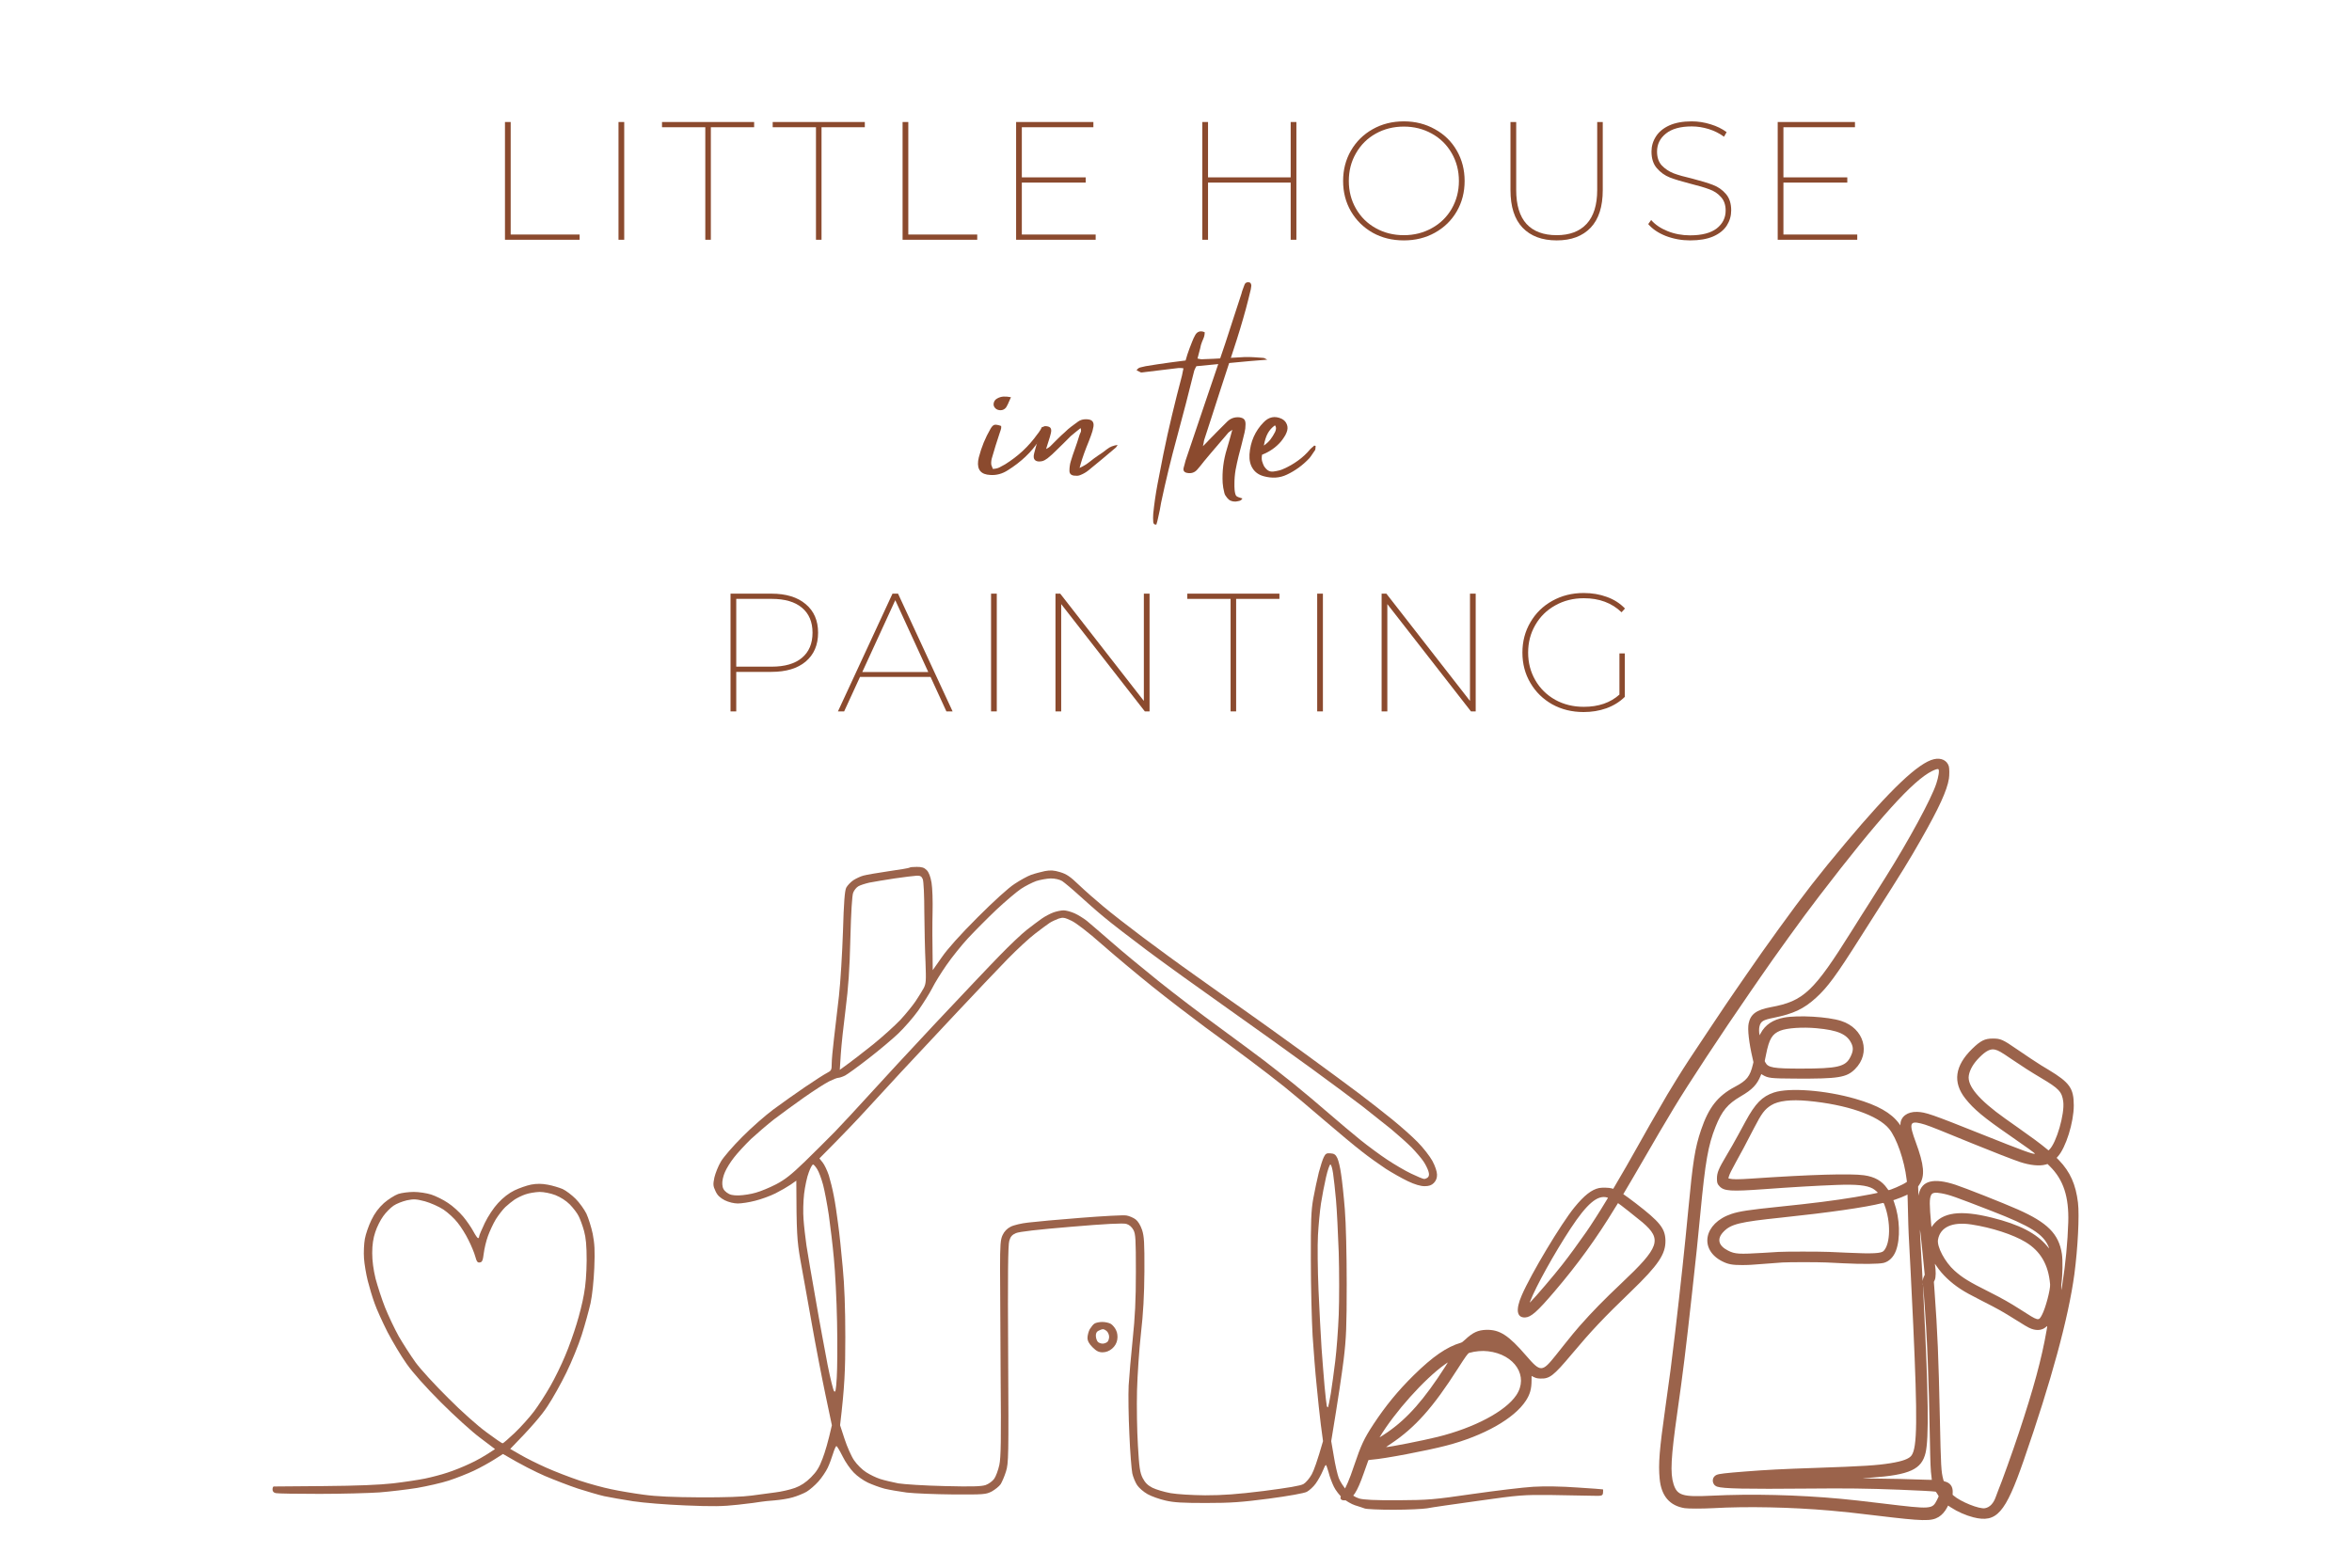
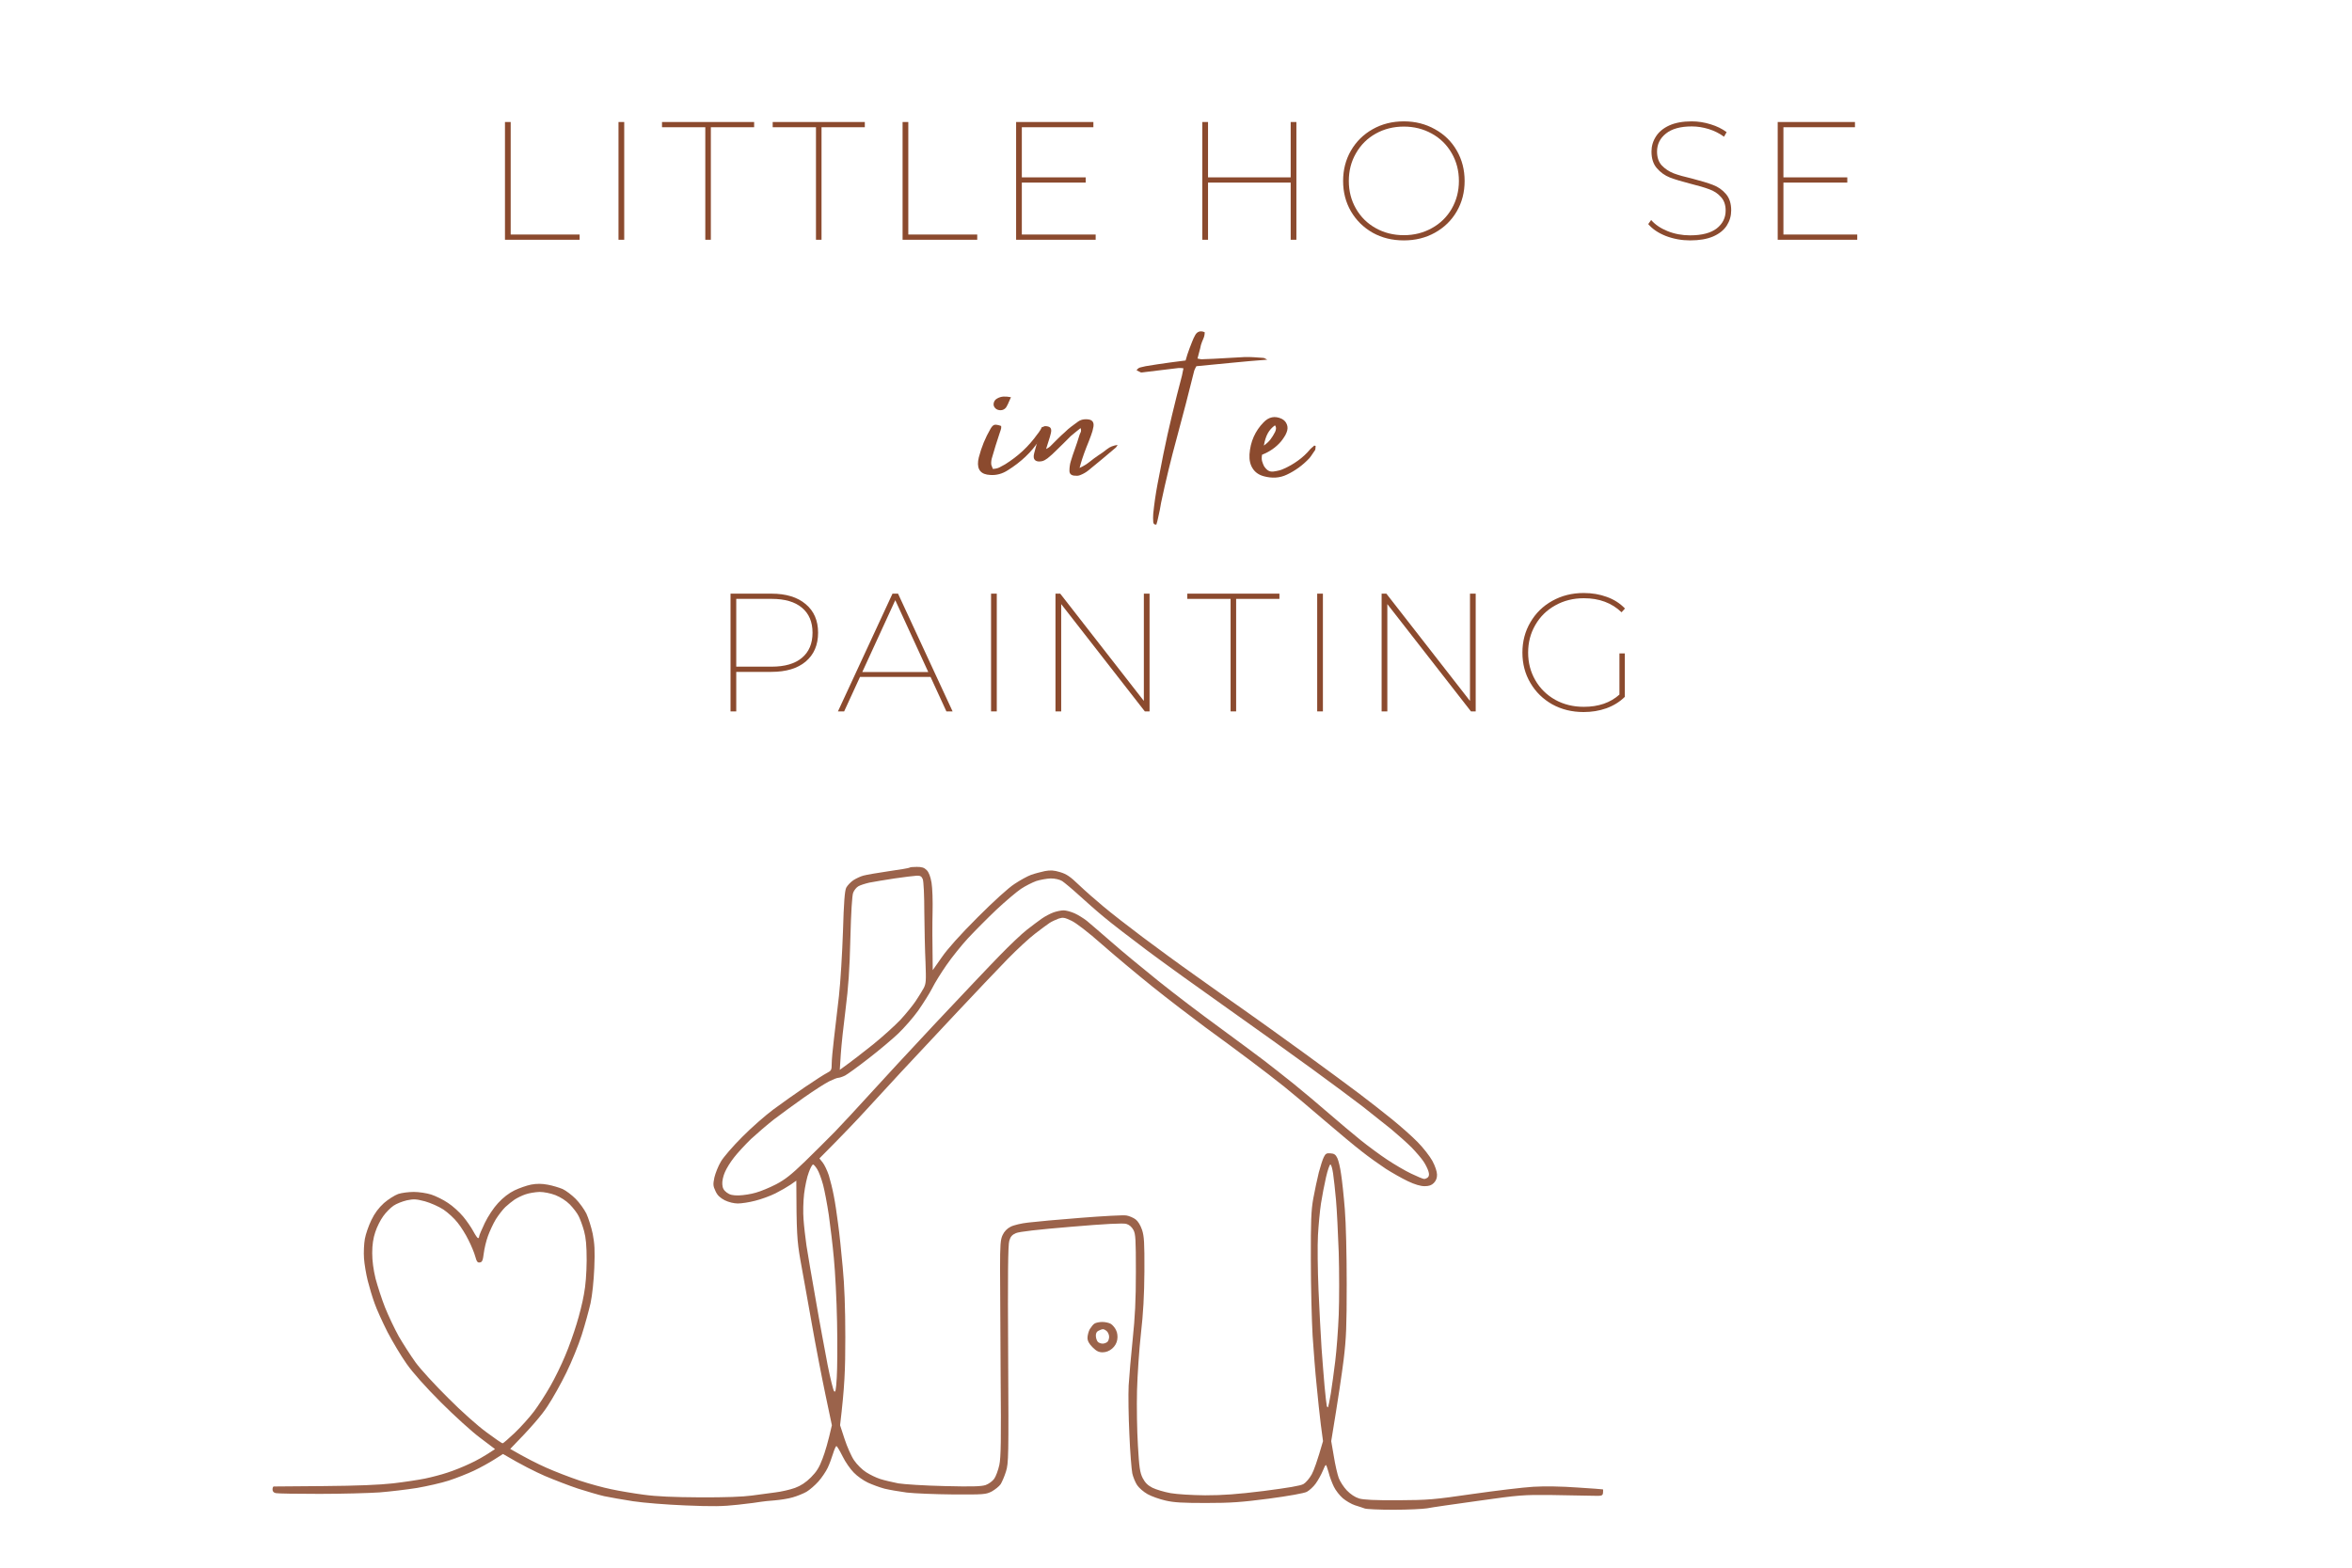
<svg xmlns="http://www.w3.org/2000/svg" version="1.0" preserveAspectRatio="xMidYMid meet" height="200" viewBox="0 0 224.88 150" zoomAndPan="magnify" width="300">
  <defs>
    <filter id="7b04edfc03" height="100%" width="100%" y="0%" x="0%">
      <feColorMatrix color-interpolation-filters="sRGB" values="0 0 0 0 1 0 0 0 0 1 0 0 0 0 1 0 0 0 1 0" />
    </filter>
    <g />
    <mask id="f798ea7d1a">
      <g filter="url(#7b04edfc03)">
        <rect fill-opacity="0.86" height="180" y="-15" fill="#000000" width="269.856" x="-22.488" />
      </g>
    </mask>
    <clipPath id="7d396bdfdb">
      <path clip-rule="nonzero" d="M 1 10.945 L 128.477 10.945 L 128.477 72.484 L 1 72.484 Z M 1 10.945" />
    </clipPath>
    <clipPath id="1b2250a13b">
-       <path clip-rule="nonzero" d="M 103.09 0.492 L 173.789 0.492 L 173.789 73.641 L 103.09 73.641 Z M 103.09 0.492" />
-     </clipPath>
+       </clipPath>
    <clipPath id="d14500c62e">
      <rect height="74" y="0" width="174" x="0" />
    </clipPath>
  </defs>
  <g mask="url(#f798ea7d1a)">
    <g transform="matrix(1, 0, 0, 1, 25, 72)">
      <g clip-path="url(#d14500c62e)">
        <g clip-path="url(#7d396bdfdb)">
-           <path fill-rule="evenodd" fill-opacity="1" d="M 62.645 10.945 C 63.129 10.945 63.352 11.016 63.586 11.25 C 63.797 11.461 63.953 11.867 64.055 12.465 C 64.141 12.965 64.18 14.234 64.152 15.301 C 64.125 16.363 64.125 18.051 64.168 20.828 L 65.039 19.586 C 65.59 18.785 66.793 17.441 68.465 15.77 C 69.984 14.25 71.41 12.949 71.992 12.578 C 72.531 12.219 73.234 11.832 73.578 11.707 C 73.926 11.582 74.52 11.43 74.895 11.348 C 75.434 11.25 75.75 11.266 76.344 11.445 C 76.953 11.625 77.312 11.859 78.141 12.66 C 78.707 13.199 79.773 14.141 80.492 14.734 C 81.211 15.34 82.898 16.656 84.223 17.648 C 85.551 18.645 87.816 20.305 89.27 21.328 C 90.719 22.363 92.863 23.883 94.039 24.699 C 95.211 25.527 97.77 27.355 99.707 28.766 C 101.641 30.172 104.004 31.914 104.957 32.633 C 105.91 33.352 107.336 34.473 108.137 35.121 C 108.938 35.773 110.031 36.738 110.555 37.277 C 111.094 37.816 111.719 38.633 111.965 39.074 C 112.23 39.559 112.41 40.113 112.41 40.387 C 112.422 40.707 112.312 40.984 112.105 41.191 C 111.883 41.41 111.648 41.496 111.219 41.496 C 110.832 41.496 110.266 41.328 109.629 41.023 C 109.078 40.762 108.125 40.223 107.516 39.836 C 106.906 39.434 105.883 38.703 105.234 38.191 C 104.586 37.691 102.969 36.352 101.641 35.207 C 100.312 34.059 98.598 32.621 97.84 32.012 C 97.078 31.402 95.586 30.242 94.523 29.453 C 93.457 28.652 91.535 27.23 90.238 26.289 C 88.949 25.336 86.672 23.594 85.191 22.406 C 83.711 21.215 81.527 19.391 80.352 18.355 C 79.055 17.207 77.906 16.324 77.449 16.102 C 76.773 15.785 76.637 15.758 76.207 15.895 C 75.945 15.992 75.559 16.172 75.363 16.297 C 75.156 16.434 74.535 16.891 73.98 17.32 C 73.414 17.746 72.238 18.84 71.355 19.738 C 70.469 20.648 68.23 23 66.379 24.977 C 64.527 26.953 62.164 29.469 61.141 30.574 C 60.117 31.68 58.598 33.324 57.766 34.238 C 56.938 35.148 55.598 36.559 53.328 38.84 L 53.648 39.242 C 53.812 39.449 54.074 40 54.227 40.457 C 54.367 40.914 54.586 41.785 54.699 42.395 C 54.824 43 55.004 44.219 55.113 45.09 C 55.238 45.961 55.43 47.824 55.555 49.234 C 55.723 50.949 55.805 53.16 55.805 55.938 C 55.805 59.078 55.75 60.613 55.305 64.371 L 55.734 65.684 C 55.969 66.402 56.371 67.328 56.648 67.73 C 56.922 68.133 57.422 68.629 57.793 68.863 C 58.152 69.098 58.762 69.391 59.137 69.512 C 59.523 69.637 60.297 69.816 60.863 69.93 C 61.445 70.023 63.379 70.148 65.285 70.191 C 67.941 70.258 68.797 70.23 69.227 70.094 C 69.531 69.984 69.891 69.719 70.055 69.484 C 70.207 69.266 70.43 68.672 70.539 68.172 C 70.691 67.453 70.719 65.793 70.664 59.672 C 70.637 55.496 70.609 50.852 70.609 49.375 C 70.609 47.105 70.648 46.594 70.855 46.168 C 71.008 45.836 71.285 45.543 71.617 45.379 C 71.895 45.227 72.652 45.047 73.305 44.977 C 73.953 44.895 76.219 44.688 78.348 44.523 C 80.477 44.355 82.441 44.246 82.703 44.301 C 82.965 44.344 83.352 44.508 83.574 44.672 C 83.797 44.84 84.043 45.227 84.195 45.684 C 84.391 46.289 84.43 46.887 84.418 49.648 C 84.402 51.957 84.305 53.672 84.086 55.594 C 83.918 57.074 83.754 59.531 83.711 61.055 C 83.672 62.574 83.711 64.938 83.797 66.305 C 83.918 68.422 83.988 68.891 84.25 69.418 C 84.484 69.871 84.734 70.121 85.191 70.355 C 85.535 70.523 86.312 70.758 86.918 70.867 C 87.57 70.977 88.938 71.062 90.238 71.074 C 91.895 71.074 93.293 70.977 95.836 70.66 C 98.184 70.355 99.344 70.164 99.637 69.996 C 99.871 69.859 100.215 69.445 100.426 69.07 C 100.633 68.684 100.949 67.828 101.504 65.891 L 101.293 64.301 C 101.184 63.43 101.004 61.746 100.895 60.57 C 100.77 59.395 100.605 57.254 100.508 55.801 C 100.426 54.352 100.34 51.113 100.34 48.613 C 100.328 44.824 100.367 43.816 100.574 42.668 C 100.715 41.91 100.949 40.789 101.102 40.18 C 101.266 39.574 101.473 38.91 101.586 38.703 C 101.738 38.383 101.863 38.316 102.223 38.355 C 102.566 38.371 102.719 38.48 102.871 38.801 C 102.98 39.02 103.148 39.711 103.23 40.32 C 103.328 40.93 103.492 42.449 103.59 43.707 C 103.699 45.02 103.77 48.047 103.77 50.824 C 103.77 54.902 103.727 56.035 103.48 58.082 C 103.312 59.41 102.98 61.719 102.289 65.891 L 102.539 67.344 C 102.664 68.145 102.883 69.07 103.008 69.418 C 103.133 69.75 103.48 70.289 103.781 70.605 C 104.141 70.977 104.559 71.254 104.957 71.379 C 105.398 71.504 106.449 71.559 108.691 71.547 C 111.578 71.531 112.09 71.488 115.809 70.949 C 118.02 70.633 120.633 70.316 121.613 70.258 C 122.719 70.191 124.336 70.219 125.832 70.328 C 127.156 70.41 128.262 70.496 128.289 70.508 C 128.305 70.508 128.305 70.66 128.289 70.84 C 128.25 71.129 128.195 71.145 127.211 71.117 C 126.645 71.102 124.902 71.074 123.344 71.047 C 120.66 71.02 120.289 71.047 116.363 71.602 C 114.082 71.918 111.867 72.234 111.453 72.32 C 111.039 72.387 109.59 72.457 108.246 72.457 C 106.895 72.457 105.648 72.402 105.484 72.332 C 105.305 72.266 104.887 72.125 104.559 72.027 C 104.227 71.918 103.699 71.613 103.395 71.352 C 103.09 71.09 102.703 70.59 102.539 70.246 C 102.371 69.898 102.137 69.293 102.043 68.891 C 101.93 68.492 101.82 68.172 101.777 68.172 C 101.738 68.16 101.598 68.434 101.473 68.754 C 101.336 69.086 101.047 69.609 100.812 69.941 C 100.59 70.258 100.188 70.617 99.953 70.742 C 99.676 70.883 98.184 71.145 96.32 71.395 C 93.664 71.738 92.668 71.809 90.305 71.809 C 88.109 71.809 87.238 71.766 86.434 71.574 C 85.867 71.449 85.094 71.172 84.723 70.965 C 84.348 70.758 83.906 70.371 83.727 70.109 C 83.547 69.844 83.34 69.332 83.258 68.973 C 83.188 68.602 83.047 66.93 82.98 65.242 C 82.898 63.543 82.867 61.441 82.91 60.57 C 82.965 59.699 83.133 57.707 83.297 56.148 C 83.52 54.02 83.602 52.414 83.602 49.719 C 83.602 46.555 83.574 46.07 83.367 45.684 C 83.199 45.379 82.965 45.184 82.676 45.102 C 82.371 45.02 80.656 45.102 77.422 45.379 C 74.258 45.641 72.445 45.848 72.129 45.988 C 71.77 46.141 71.602 46.32 71.492 46.719 C 71.367 47.094 71.34 50.078 71.383 57.598 C 71.438 67.383 71.422 68.008 71.176 68.793 C 71.035 69.25 70.801 69.789 70.664 70.012 C 70.523 70.219 70.137 70.523 69.82 70.703 C 69.254 70.992 69.086 71.008 66.117 70.992 C 64.402 70.977 62.41 70.895 61.691 70.812 C 60.973 70.715 60.008 70.551 59.551 70.438 C 59.094 70.316 58.375 70.051 57.961 69.859 C 57.547 69.664 56.938 69.238 56.621 68.906 C 56.289 68.574 55.805 67.883 55.543 67.344 C 55.277 66.805 55.016 66.375 54.961 66.363 C 54.891 66.363 54.754 66.695 54.629 67.094 C 54.504 67.496 54.285 68.102 54.117 68.449 C 53.953 68.793 53.566 69.375 53.234 69.75 C 52.902 70.121 52.391 70.562 52.086 70.742 C 51.781 70.91 51.188 71.156 50.773 71.27 C 50.359 71.395 49.582 71.516 49.043 71.559 C 48.504 71.602 47.926 71.656 47.73 71.695 C 47.539 71.738 46.555 71.863 45.562 71.973 C 44.055 72.141 43.141 72.152 40.516 72.043 C 38.746 71.973 36.48 71.793 35.5 71.641 C 34.516 71.488 33.273 71.27 32.734 71.156 C 32.195 71.035 31.09 70.703 30.246 70.438 C 29.418 70.164 27.98 69.609 27.066 69.223 C 26.152 68.82 24.883 68.199 23.059 67.121 L 22.227 67.648 C 21.773 67.938 20.902 68.422 20.293 68.711 C 19.684 69 18.594 69.43 17.875 69.664 C 17.156 69.898 15.785 70.203 14.832 70.371 C 13.879 70.523 12.262 70.715 11.238 70.797 C 10.215 70.867 7.633 70.938 5.504 70.938 C 3.375 70.938 1.496 70.91 1.328 70.867 C 1.121 70.828 1.012 70.703 1.012 70.523 C 1.012 70.371 1.051 70.246 1.121 70.23 C 1.176 70.23 3.332 70.203 5.918 70.191 C 9.152 70.164 11.227 70.078 12.551 69.93 C 13.617 69.805 14.984 69.598 15.594 69.473 C 16.203 69.348 17.168 69.098 17.734 68.906 C 18.305 68.727 19.27 68.34 19.879 68.047 C 20.488 67.773 21.273 67.344 22.297 66.652 L 20.887 65.586 C 20.102 65.008 18.398 63.457 17.113 62.172 C 15.637 60.695 14.418 59.324 13.84 58.496 C 13.328 57.777 12.512 56.41 12.012 55.457 C 11.531 54.5 10.961 53.258 10.77 52.691 C 10.562 52.125 10.273 51.156 10.121 50.547 C 9.969 49.941 9.801 48.973 9.762 48.406 C 9.719 47.84 9.762 46.996 9.844 46.539 C 9.926 46.082 10.203 45.281 10.465 44.742 C 10.781 44.078 11.172 43.566 11.668 43.113 C 12.082 42.754 12.691 42.367 13.035 42.242 C 13.383 42.129 14.047 42.047 14.527 42.047 C 15 42.047 15.746 42.156 16.188 42.297 C 16.617 42.434 17.348 42.793 17.793 43.098 C 18.246 43.387 18.898 43.984 19.242 44.398 C 19.59 44.812 20.031 45.461 20.223 45.82 C 20.418 46.18 20.609 46.469 20.68 46.469 C 20.734 46.469 20.777 46.387 20.777 46.305 C 20.777 46.207 21.027 45.629 21.316 45.02 C 21.621 44.383 22.16 43.566 22.586 43.113 C 23.07 42.586 23.625 42.156 24.164 41.895 C 24.621 41.676 25.34 41.426 25.754 41.344 C 26.293 41.246 26.762 41.246 27.344 41.355 C 27.801 41.438 28.434 41.633 28.766 41.77 C 29.086 41.922 29.637 42.336 30.012 42.711 C 30.371 43.07 30.828 43.707 31.035 44.121 C 31.227 44.535 31.504 45.406 31.641 46.055 C 31.82 46.996 31.863 47.645 31.793 49.305 C 31.738 50.562 31.602 51.891 31.434 52.691 C 31.27 53.41 30.895 54.777 30.59 55.73 C 30.285 56.688 29.625 58.305 29.125 59.324 C 28.629 60.348 27.812 61.812 27.301 62.574 C 26.789 63.363 25.809 64.535 23.75 66.637 L 24.715 67.191 C 25.254 67.508 26.363 68.062 27.203 68.434 C 28.047 68.809 29.473 69.359 30.383 69.664 C 31.297 69.969 32.664 70.344 33.426 70.496 C 34.184 70.66 35.582 70.895 36.535 71.02 C 37.75 71.188 39.34 71.254 41.926 71.27 C 44.316 71.281 46.016 71.215 46.832 71.102 C 47.523 71.008 48.547 70.867 49.113 70.797 C 49.68 70.73 50.523 70.535 50.98 70.371 C 51.547 70.164 52.031 69.844 52.516 69.359 C 53.055 68.82 53.316 68.406 53.633 67.551 C 53.867 66.941 54.16 65.973 54.52 64.371 L 53.895 61.398 C 53.551 59.77 52.957 56.688 52.582 54.559 C 52.195 52.43 51.727 49.719 51.504 48.543 C 51.188 46.707 51.133 46.016 51.117 40.969 L 50.566 41.355 C 50.262 41.562 49.613 41.938 49.113 42.188 C 48.617 42.434 47.746 42.754 47.18 42.891 C 46.613 43.043 45.867 43.152 45.52 43.152 C 45.148 43.152 44.648 43.027 44.277 42.848 C 43.832 42.613 43.57 42.379 43.391 41.977 C 43.156 41.48 43.141 41.344 43.281 40.664 C 43.379 40.25 43.652 39.559 43.902 39.145 C 44.137 38.73 45.062 37.664 45.934 36.793 C 46.805 35.91 48.145 34.734 48.906 34.168 C 49.668 33.602 51.035 32.633 51.949 32.012 C 52.859 31.391 53.812 30.781 54.062 30.656 C 54.465 30.449 54.504 30.383 54.504 29.785 C 54.504 29.414 54.602 28.375 54.711 27.465 C 54.824 26.551 55.043 24.688 55.195 23.316 C 55.348 21.949 55.512 19.156 55.582 17.098 C 55.664 14.293 55.75 13.27 55.887 12.949 C 55.996 12.73 56.316 12.398 56.578 12.219 C 56.84 12.051 57.281 11.844 57.547 11.777 C 57.809 11.707 58.898 11.512 59.965 11.359 C 61.027 11.207 61.926 11.059 61.957 11.016 C 61.984 10.973 62.301 10.945 62.645 10.945 Z M 58.098 12.453 C 57.684 12.551 57.199 12.703 57.035 12.812 C 56.855 12.922 56.648 13.184 56.562 13.406 C 56.453 13.629 56.355 15.328 56.289 17.789 C 56.219 20.789 56.094 22.488 55.832 24.562 C 55.637 26.082 55.43 28.004 55.375 28.848 L 55.277 30.367 C 56.453 29.523 57.531 28.68 58.445 27.949 C 59.355 27.215 60.531 26.152 61.07 25.586 C 61.609 25.004 62.258 24.203 62.535 23.789 C 62.812 23.371 63.156 22.82 63.297 22.559 C 63.531 22.113 63.543 21.867 63.477 20.07 C 63.422 18.965 63.379 16.809 63.363 15.273 C 63.363 13.723 63.297 12.316 63.215 12.121 C 63.102 11.844 62.977 11.777 62.633 11.789 C 62.383 11.805 61.43 11.914 60.516 12.051 C 59.605 12.191 58.512 12.371 58.098 12.453 Z M 72.613 13.047 C 72.199 13.324 71.133 14.223 70.262 15.039 C 69.391 15.867 68.16 17.109 67.527 17.789 C 66.891 18.48 65.977 19.625 65.48 20.344 C 64.98 21.062 64.359 22.059 64.113 22.559 C 63.863 23.055 63.254 24.008 62.785 24.688 C 62.301 25.363 61.43 26.359 60.863 26.898 C 60.297 27.438 59.012 28.516 58.031 29.273 C 57.035 30.051 56.023 30.781 55.789 30.906 C 55.543 31.031 55.238 31.129 55.125 31.129 C 55.016 31.129 54.629 31.281 54.27 31.461 C 53.895 31.641 52.832 32.328 51.879 32.992 C 50.926 33.672 49.625 34.609 48.977 35.109 C 48.324 35.621 47.344 36.465 46.777 36.988 C 46.227 37.527 45.492 38.316 45.176 38.73 C 44.844 39.145 44.441 39.781 44.289 40.152 C 44.125 40.512 44.012 41.023 44.039 41.316 C 44.055 41.676 44.18 41.895 44.457 42.102 C 44.758 42.324 45.035 42.395 45.629 42.379 C 46.059 42.367 46.793 42.254 47.246 42.117 C 47.703 41.992 48.574 41.633 49.184 41.316 C 50.055 40.859 50.648 40.387 51.934 39.145 C 52.832 38.273 54.145 36.961 54.852 36.242 C 55.543 35.523 56.992 33.961 58.059 32.785 C 59.121 31.609 61.996 28.5 64.457 25.875 C 66.93 23.25 69.684 20.332 70.609 19.391 C 71.52 18.453 72.668 17.359 73.164 16.973 C 73.664 16.586 74.312 16.09 74.617 15.883 C 74.922 15.672 75.418 15.41 75.723 15.301 C 76.027 15.191 76.469 15.105 76.691 15.105 C 76.91 15.105 77.383 15.23 77.727 15.383 C 78.074 15.535 78.598 15.867 78.902 16.102 C 79.191 16.352 80.258 17.25 81.25 18.121 C 82.234 18.992 84.266 20.664 85.742 21.852 C 87.223 23.043 89.836 25.031 91.551 26.277 C 93.266 27.535 95.184 28.957 95.836 29.453 C 96.484 29.953 97.758 30.949 98.668 31.68 C 99.582 32.414 101.102 33.699 102.055 34.527 C 103.008 35.355 104.379 36.504 105.098 37.086 C 105.816 37.664 106.961 38.508 107.652 38.965 C 108.344 39.422 109.367 40.027 109.934 40.293 C 110.5 40.566 111.066 40.805 111.18 40.805 C 111.301 40.805 111.469 40.719 111.551 40.637 C 111.66 40.512 111.676 40.332 111.578 40.043 C 111.508 39.82 111.301 39.395 111.109 39.117 C 110.914 38.828 110.402 38.23 109.977 37.789 C 109.531 37.348 108.648 36.559 108 36.02 C 107.348 35.496 106.133 34.527 105.305 33.879 C 104.473 33.242 102.289 31.609 100.465 30.285 C 98.641 28.957 95.004 26.344 92.379 24.492 C 89.754 22.641 86.297 20.152 84.707 18.965 C 83.117 17.773 81.25 16.336 80.562 15.758 C 79.871 15.191 78.793 14.234 78.141 13.641 C 77.492 13.047 76.773 12.453 76.551 12.301 C 76.289 12.148 75.875 12.051 75.445 12.051 C 75.074 12.066 74.449 12.176 74.062 12.301 C 73.691 12.438 73.027 12.77 72.613 13.047 Z M 51.863 42.227 C 51.781 42.934 51.754 44.023 51.809 44.672 C 51.852 45.324 51.988 46.441 52.086 47.16 C 52.195 47.879 52.598 50.246 52.984 52.414 C 53.355 54.586 53.883 57.375 54.117 58.621 C 54.367 59.879 54.645 61 54.727 61.109 C 54.863 61.289 54.918 61.012 54.988 59.809 C 55.043 58.98 55.059 56.574 55.016 54.488 C 54.977 52.402 54.836 49.664 54.711 48.406 C 54.602 47.148 54.367 45.281 54.227 44.258 C 54.074 43.234 53.828 41.922 53.676 41.355 C 53.523 40.789 53.273 40.113 53.121 39.879 C 52.969 39.629 52.789 39.422 52.723 39.422 C 52.637 39.422 52.457 39.766 52.309 40.18 C 52.141 40.598 51.949 41.523 51.863 42.227 Z M 101.309 43.152 C 101.199 43.871 101.074 45.242 101.02 46.195 C 100.965 47.148 100.992 49.512 101.074 51.445 C 101.156 53.383 101.293 55.871 101.363 56.977 C 101.445 58.082 101.57 59.727 101.652 60.641 C 101.738 61.551 101.832 62.395 101.863 62.504 C 101.891 62.617 101.945 62.684 101.984 62.645 C 102.012 62.602 102.137 62.02 102.25 61.332 C 102.359 60.641 102.551 59.242 102.676 58.219 C 102.801 57.195 102.953 55.207 103.008 53.797 C 103.062 52.387 103.062 49.719 103.008 47.852 C 102.941 45.988 102.828 43.719 102.746 42.809 C 102.664 41.895 102.539 40.762 102.469 40.293 C 102.402 39.809 102.289 39.422 102.207 39.422 C 102.137 39.422 101.945 39.961 101.793 40.637 C 101.641 41.301 101.418 42.434 101.309 43.152 Z M 24.164 42.781 C 23.941 42.934 23.543 43.25 23.293 43.484 C 23.043 43.719 22.629 44.258 22.367 44.672 C 22.117 45.09 21.785 45.809 21.621 46.262 C 21.453 46.719 21.273 47.465 21.219 47.922 C 21.137 48.598 21.066 48.766 20.848 48.793 C 20.625 48.836 20.543 48.723 20.402 48.211 C 20.309 47.867 20.016 47.16 19.754 46.648 C 19.504 46.125 19.035 45.379 18.719 44.992 C 18.414 44.59 17.793 44.023 17.363 43.734 C 16.922 43.445 16.133 43.098 15.594 42.945 C 14.75 42.727 14.527 42.711 13.867 42.848 C 13.449 42.945 12.871 43.168 12.594 43.359 C 12.305 43.555 11.863 43.996 11.598 44.371 C 11.336 44.73 10.992 45.406 10.84 45.891 C 10.645 46.469 10.547 47.105 10.547 47.895 C 10.547 48.641 10.66 49.484 10.867 50.34 C 11.059 51.059 11.461 52.305 11.777 53.105 C 12.098 53.906 12.691 55.152 13.09 55.871 C 13.508 56.59 14.227 57.707 14.695 58.359 C 15.164 59.008 16.562 60.527 17.793 61.746 C 19.035 63.004 20.652 64.441 21.469 65.035 C 22.27 65.629 22.961 66.113 23.031 66.098 C 23.086 66.098 23.598 65.645 24.176 65.105 C 24.758 64.551 25.586 63.625 26.016 63.059 C 26.445 62.492 27.148 61.398 27.578 60.641 C 28.02 59.879 28.656 58.566 29 57.734 C 29.359 56.906 29.844 55.523 30.094 54.695 C 30.355 53.867 30.676 52.582 30.797 51.863 C 30.965 51.004 31.047 49.887 31.062 48.613 C 31.062 47.176 30.992 46.441 30.812 45.781 C 30.676 45.281 30.438 44.645 30.301 44.371 C 30.164 44.078 29.777 43.582 29.457 43.25 C 29.086 42.875 28.559 42.547 28.074 42.352 C 27.605 42.172 26.969 42.047 26.555 42.047 C 26.152 42.062 25.547 42.156 25.199 42.281 C 24.855 42.395 24.398 42.629 24.164 42.781 Z M 80.395 54.488 C 80.672 54.488 81.043 54.57 81.223 54.68 C 81.391 54.793 81.609 55.055 81.707 55.277 C 81.832 55.512 81.875 55.871 81.82 56.188 C 81.762 56.52 81.598 56.809 81.32 57.047 C 81.059 57.266 80.742 57.391 80.422 57.391 C 80.051 57.391 79.828 57.281 79.453 56.906 C 79.121 56.574 78.973 56.297 78.973 56.008 C 78.973 55.789 79.066 55.414 79.191 55.18 C 79.332 54.957 79.523 54.711 79.648 54.641 C 79.773 54.559 80.105 54.488 80.395 54.488 Z M 79.773 55.844 C 79.785 56.051 79.871 56.297 79.965 56.395 C 80.062 56.492 80.27 56.562 80.422 56.562 C 80.59 56.562 80.781 56.477 80.879 56.395 C 80.977 56.297 81.043 56.078 81.043 55.91 C 81.043 55.73 80.949 55.496 80.836 55.387 C 80.727 55.277 80.547 55.18 80.465 55.18 C 80.367 55.18 80.16 55.25 80.02 55.332 C 79.84 55.414 79.758 55.594 79.773 55.844 Z M 79.773 55.844" fill="#8b4a2e" />
+           <path fill-rule="evenodd" fill-opacity="1" d="M 62.645 10.945 C 63.129 10.945 63.352 11.016 63.586 11.25 C 63.797 11.461 63.953 11.867 64.055 12.465 C 64.141 12.965 64.18 14.234 64.152 15.301 C 64.125 16.363 64.125 18.051 64.168 20.828 L 65.039 19.586 C 65.59 18.785 66.793 17.441 68.465 15.77 C 69.984 14.25 71.41 12.949 71.992 12.578 C 72.531 12.219 73.234 11.832 73.578 11.707 C 73.926 11.582 74.52 11.43 74.895 11.348 C 75.434 11.25 75.75 11.266 76.344 11.445 C 76.953 11.625 77.312 11.859 78.141 12.66 C 78.707 13.199 79.773 14.141 80.492 14.734 C 81.211 15.34 82.898 16.656 84.223 17.648 C 85.551 18.645 87.816 20.305 89.27 21.328 C 90.719 22.363 92.863 23.883 94.039 24.699 C 95.211 25.527 97.77 27.355 99.707 28.766 C 101.641 30.172 104.004 31.914 104.957 32.633 C 105.91 33.352 107.336 34.473 108.137 35.121 C 108.938 35.773 110.031 36.738 110.555 37.277 C 111.094 37.816 111.719 38.633 111.965 39.074 C 112.23 39.559 112.41 40.113 112.41 40.387 C 112.422 40.707 112.312 40.984 112.105 41.191 C 111.883 41.41 111.648 41.496 111.219 41.496 C 110.832 41.496 110.266 41.328 109.629 41.023 C 109.078 40.762 108.125 40.223 107.516 39.836 C 106.906 39.434 105.883 38.703 105.234 38.191 C 104.586 37.691 102.969 36.352 101.641 35.207 C 100.312 34.059 98.598 32.621 97.84 32.012 C 97.078 31.402 95.586 30.242 94.523 29.453 C 93.457 28.652 91.535 27.23 90.238 26.289 C 88.949 25.336 86.672 23.594 85.191 22.406 C 83.711 21.215 81.527 19.391 80.352 18.355 C 79.055 17.207 77.906 16.324 77.449 16.102 C 76.773 15.785 76.637 15.758 76.207 15.895 C 75.945 15.992 75.559 16.172 75.363 16.297 C 75.156 16.434 74.535 16.891 73.98 17.32 C 73.414 17.746 72.238 18.84 71.355 19.738 C 70.469 20.648 68.23 23 66.379 24.977 C 64.527 26.953 62.164 29.469 61.141 30.574 C 60.117 31.68 58.598 33.324 57.766 34.238 C 56.938 35.148 55.598 36.559 53.328 38.84 L 53.648 39.242 C 53.812 39.449 54.074 40 54.227 40.457 C 54.367 40.914 54.586 41.785 54.699 42.395 C 54.824 43 55.004 44.219 55.113 45.09 C 55.238 45.961 55.43 47.824 55.555 49.234 C 55.723 50.949 55.805 53.16 55.805 55.938 C 55.805 59.078 55.75 60.613 55.305 64.371 L 55.734 65.684 C 55.969 66.402 56.371 67.328 56.648 67.73 C 56.922 68.133 57.422 68.629 57.793 68.863 C 58.152 69.098 58.762 69.391 59.137 69.512 C 59.523 69.637 60.297 69.816 60.863 69.93 C 61.445 70.023 63.379 70.148 65.285 70.191 C 67.941 70.258 68.797 70.23 69.227 70.094 C 69.531 69.984 69.891 69.719 70.055 69.484 C 70.207 69.266 70.43 68.672 70.539 68.172 C 70.691 67.453 70.719 65.793 70.664 59.672 C 70.637 55.496 70.609 50.852 70.609 49.375 C 70.609 47.105 70.648 46.594 70.855 46.168 C 71.008 45.836 71.285 45.543 71.617 45.379 C 71.895 45.227 72.652 45.047 73.305 44.977 C 73.953 44.895 76.219 44.688 78.348 44.523 C 80.477 44.355 82.441 44.246 82.703 44.301 C 82.965 44.344 83.352 44.508 83.574 44.672 C 83.797 44.84 84.043 45.227 84.195 45.684 C 84.391 46.289 84.43 46.887 84.418 49.648 C 84.402 51.957 84.305 53.672 84.086 55.594 C 83.918 57.074 83.754 59.531 83.711 61.055 C 83.672 62.574 83.711 64.938 83.797 66.305 C 83.918 68.422 83.988 68.891 84.25 69.418 C 84.484 69.871 84.734 70.121 85.191 70.355 C 85.535 70.523 86.312 70.758 86.918 70.867 C 87.57 70.977 88.938 71.062 90.238 71.074 C 91.895 71.074 93.293 70.977 95.836 70.66 C 98.184 70.355 99.344 70.164 99.637 69.996 C 99.871 69.859 100.215 69.445 100.426 69.07 C 100.633 68.684 100.949 67.828 101.504 65.891 L 101.293 64.301 C 101.184 63.43 101.004 61.746 100.895 60.57 C 100.77 59.395 100.605 57.254 100.508 55.801 C 100.426 54.352 100.34 51.113 100.34 48.613 C 100.328 44.824 100.367 43.816 100.574 42.668 C 100.715 41.91 100.949 40.789 101.102 40.18 C 101.266 39.574 101.473 38.91 101.586 38.703 C 101.738 38.383 101.863 38.316 102.223 38.355 C 102.566 38.371 102.719 38.48 102.871 38.801 C 102.98 39.02 103.148 39.711 103.23 40.32 C 103.328 40.93 103.492 42.449 103.59 43.707 C 103.699 45.02 103.77 48.047 103.77 50.824 C 103.77 54.902 103.727 56.035 103.48 58.082 C 103.312 59.41 102.98 61.719 102.289 65.891 L 102.539 67.344 C 102.664 68.145 102.883 69.07 103.008 69.418 C 103.133 69.75 103.48 70.289 103.781 70.605 C 104.141 70.977 104.559 71.254 104.957 71.379 C 105.398 71.504 106.449 71.559 108.691 71.547 C 111.578 71.531 112.09 71.488 115.809 70.949 C 118.02 70.633 120.633 70.316 121.613 70.258 C 122.719 70.191 124.336 70.219 125.832 70.328 C 127.156 70.41 128.262 70.496 128.289 70.508 C 128.305 70.508 128.305 70.66 128.289 70.84 C 128.25 71.129 128.195 71.145 127.211 71.117 C 126.645 71.102 124.902 71.074 123.344 71.047 C 120.66 71.02 120.289 71.047 116.363 71.602 C 114.082 71.918 111.867 72.234 111.453 72.32 C 111.039 72.387 109.59 72.457 108.246 72.457 C 106.895 72.457 105.648 72.402 105.484 72.332 C 105.305 72.266 104.887 72.125 104.559 72.027 C 104.227 71.918 103.699 71.613 103.395 71.352 C 103.09 71.09 102.703 70.59 102.539 70.246 C 102.371 69.898 102.137 69.293 102.043 68.891 C 101.93 68.492 101.82 68.172 101.777 68.172 C 101.738 68.16 101.598 68.434 101.473 68.754 C 101.336 69.086 101.047 69.609 100.812 69.941 C 100.59 70.258 100.188 70.617 99.953 70.742 C 99.676 70.883 98.184 71.145 96.32 71.395 C 93.664 71.738 92.668 71.809 90.305 71.809 C 88.109 71.809 87.238 71.766 86.434 71.574 C 85.867 71.449 85.094 71.172 84.723 70.965 C 84.348 70.758 83.906 70.371 83.727 70.109 C 83.547 69.844 83.34 69.332 83.258 68.973 C 83.188 68.602 83.047 66.93 82.98 65.242 C 82.898 63.543 82.867 61.441 82.91 60.57 C 82.965 59.699 83.133 57.707 83.297 56.148 C 83.52 54.02 83.602 52.414 83.602 49.719 C 83.602 46.555 83.574 46.07 83.367 45.684 C 83.199 45.379 82.965 45.184 82.676 45.102 C 82.371 45.02 80.656 45.102 77.422 45.379 C 74.258 45.641 72.445 45.848 72.129 45.988 C 71.77 46.141 71.602 46.32 71.492 46.719 C 71.367 47.094 71.34 50.078 71.383 57.598 C 71.438 67.383 71.422 68.008 71.176 68.793 C 71.035 69.25 70.801 69.789 70.664 70.012 C 70.523 70.219 70.137 70.523 69.82 70.703 C 69.254 70.992 69.086 71.008 66.117 70.992 C 64.402 70.977 62.41 70.895 61.691 70.812 C 60.973 70.715 60.008 70.551 59.551 70.438 C 59.094 70.316 58.375 70.051 57.961 69.859 C 57.547 69.664 56.938 69.238 56.621 68.906 C 56.289 68.574 55.805 67.883 55.543 67.344 C 55.277 66.805 55.016 66.375 54.961 66.363 C 54.891 66.363 54.754 66.695 54.629 67.094 C 54.504 67.496 54.285 68.102 54.117 68.449 C 53.953 68.793 53.566 69.375 53.234 69.75 C 52.902 70.121 52.391 70.562 52.086 70.742 C 51.781 70.91 51.188 71.156 50.773 71.27 C 50.359 71.395 49.582 71.516 49.043 71.559 C 48.504 71.602 47.926 71.656 47.73 71.695 C 47.539 71.738 46.555 71.863 45.562 71.973 C 44.055 72.141 43.141 72.152 40.516 72.043 C 38.746 71.973 36.48 71.793 35.5 71.641 C 34.516 71.488 33.273 71.27 32.734 71.156 C 32.195 71.035 31.09 70.703 30.246 70.438 C 29.418 70.164 27.98 69.609 27.066 69.223 C 26.152 68.82 24.883 68.199 23.059 67.121 L 22.227 67.648 C 21.773 67.938 20.902 68.422 20.293 68.711 C 19.684 69 18.594 69.43 17.875 69.664 C 17.156 69.898 15.785 70.203 14.832 70.371 C 13.879 70.523 12.262 70.715 11.238 70.797 C 10.215 70.867 7.633 70.938 5.504 70.938 C 3.375 70.938 1.496 70.91 1.328 70.867 C 1.121 70.828 1.012 70.703 1.012 70.523 C 1.012 70.371 1.051 70.246 1.121 70.23 C 1.176 70.23 3.332 70.203 5.918 70.191 C 9.152 70.164 11.227 70.078 12.551 69.93 C 13.617 69.805 14.984 69.598 15.594 69.473 C 16.203 69.348 17.168 69.098 17.734 68.906 C 18.305 68.727 19.27 68.34 19.879 68.047 C 20.488 67.773 21.273 67.344 22.297 66.652 L 20.887 65.586 C 20.102 65.008 18.398 63.457 17.113 62.172 C 15.637 60.695 14.418 59.324 13.84 58.496 C 13.328 57.777 12.512 56.41 12.012 55.457 C 11.531 54.5 10.961 53.258 10.77 52.691 C 10.562 52.125 10.273 51.156 10.121 50.547 C 9.969 49.941 9.801 48.973 9.762 48.406 C 9.719 47.84 9.762 46.996 9.844 46.539 C 9.926 46.082 10.203 45.281 10.465 44.742 C 10.781 44.078 11.172 43.566 11.668 43.113 C 12.082 42.754 12.691 42.367 13.035 42.242 C 13.383 42.129 14.047 42.047 14.527 42.047 C 15 42.047 15.746 42.156 16.188 42.297 C 16.617 42.434 17.348 42.793 17.793 43.098 C 18.246 43.387 18.898 43.984 19.242 44.398 C 19.59 44.812 20.031 45.461 20.223 45.82 C 20.418 46.18 20.609 46.469 20.68 46.469 C 20.734 46.469 20.777 46.387 20.777 46.305 C 20.777 46.207 21.027 45.629 21.316 45.02 C 21.621 44.383 22.16 43.566 22.586 43.113 C 23.07 42.586 23.625 42.156 24.164 41.895 C 24.621 41.676 25.34 41.426 25.754 41.344 C 26.293 41.246 26.762 41.246 27.344 41.355 C 27.801 41.438 28.434 41.633 28.766 41.77 C 29.086 41.922 29.637 42.336 30.012 42.711 C 30.371 43.07 30.828 43.707 31.035 44.121 C 31.227 44.535 31.504 45.406 31.641 46.055 C 31.82 46.996 31.863 47.645 31.793 49.305 C 31.738 50.562 31.602 51.891 31.434 52.691 C 31.27 53.41 30.895 54.777 30.59 55.73 C 30.285 56.688 29.625 58.305 29.125 59.324 C 28.629 60.348 27.812 61.812 27.301 62.574 C 26.789 63.363 25.809 64.535 23.75 66.637 C 25.254 67.508 26.363 68.062 27.203 68.434 C 28.047 68.809 29.473 69.359 30.383 69.664 C 31.297 69.969 32.664 70.344 33.426 70.496 C 34.184 70.66 35.582 70.895 36.535 71.02 C 37.75 71.188 39.34 71.254 41.926 71.27 C 44.316 71.281 46.016 71.215 46.832 71.102 C 47.523 71.008 48.547 70.867 49.113 70.797 C 49.68 70.73 50.523 70.535 50.98 70.371 C 51.547 70.164 52.031 69.844 52.516 69.359 C 53.055 68.82 53.316 68.406 53.633 67.551 C 53.867 66.941 54.16 65.973 54.52 64.371 L 53.895 61.398 C 53.551 59.77 52.957 56.688 52.582 54.559 C 52.195 52.43 51.727 49.719 51.504 48.543 C 51.188 46.707 51.133 46.016 51.117 40.969 L 50.566 41.355 C 50.262 41.562 49.613 41.938 49.113 42.188 C 48.617 42.434 47.746 42.754 47.18 42.891 C 46.613 43.043 45.867 43.152 45.52 43.152 C 45.148 43.152 44.648 43.027 44.277 42.848 C 43.832 42.613 43.57 42.379 43.391 41.977 C 43.156 41.48 43.141 41.344 43.281 40.664 C 43.379 40.25 43.652 39.559 43.902 39.145 C 44.137 38.73 45.062 37.664 45.934 36.793 C 46.805 35.91 48.145 34.734 48.906 34.168 C 49.668 33.602 51.035 32.633 51.949 32.012 C 52.859 31.391 53.812 30.781 54.062 30.656 C 54.465 30.449 54.504 30.383 54.504 29.785 C 54.504 29.414 54.602 28.375 54.711 27.465 C 54.824 26.551 55.043 24.688 55.195 23.316 C 55.348 21.949 55.512 19.156 55.582 17.098 C 55.664 14.293 55.75 13.27 55.887 12.949 C 55.996 12.73 56.316 12.398 56.578 12.219 C 56.84 12.051 57.281 11.844 57.547 11.777 C 57.809 11.707 58.898 11.512 59.965 11.359 C 61.027 11.207 61.926 11.059 61.957 11.016 C 61.984 10.973 62.301 10.945 62.645 10.945 Z M 58.098 12.453 C 57.684 12.551 57.199 12.703 57.035 12.812 C 56.855 12.922 56.648 13.184 56.562 13.406 C 56.453 13.629 56.355 15.328 56.289 17.789 C 56.219 20.789 56.094 22.488 55.832 24.562 C 55.637 26.082 55.43 28.004 55.375 28.848 L 55.277 30.367 C 56.453 29.523 57.531 28.68 58.445 27.949 C 59.355 27.215 60.531 26.152 61.07 25.586 C 61.609 25.004 62.258 24.203 62.535 23.789 C 62.812 23.371 63.156 22.82 63.297 22.559 C 63.531 22.113 63.543 21.867 63.477 20.07 C 63.422 18.965 63.379 16.809 63.363 15.273 C 63.363 13.723 63.297 12.316 63.215 12.121 C 63.102 11.844 62.977 11.777 62.633 11.789 C 62.383 11.805 61.43 11.914 60.516 12.051 C 59.605 12.191 58.512 12.371 58.098 12.453 Z M 72.613 13.047 C 72.199 13.324 71.133 14.223 70.262 15.039 C 69.391 15.867 68.16 17.109 67.527 17.789 C 66.891 18.48 65.977 19.625 65.48 20.344 C 64.98 21.062 64.359 22.059 64.113 22.559 C 63.863 23.055 63.254 24.008 62.785 24.688 C 62.301 25.363 61.43 26.359 60.863 26.898 C 60.297 27.438 59.012 28.516 58.031 29.273 C 57.035 30.051 56.023 30.781 55.789 30.906 C 55.543 31.031 55.238 31.129 55.125 31.129 C 55.016 31.129 54.629 31.281 54.27 31.461 C 53.895 31.641 52.832 32.328 51.879 32.992 C 50.926 33.672 49.625 34.609 48.977 35.109 C 48.324 35.621 47.344 36.465 46.777 36.988 C 46.227 37.527 45.492 38.316 45.176 38.73 C 44.844 39.145 44.441 39.781 44.289 40.152 C 44.125 40.512 44.012 41.023 44.039 41.316 C 44.055 41.676 44.18 41.895 44.457 42.102 C 44.758 42.324 45.035 42.395 45.629 42.379 C 46.059 42.367 46.793 42.254 47.246 42.117 C 47.703 41.992 48.574 41.633 49.184 41.316 C 50.055 40.859 50.648 40.387 51.934 39.145 C 52.832 38.273 54.145 36.961 54.852 36.242 C 55.543 35.523 56.992 33.961 58.059 32.785 C 59.121 31.609 61.996 28.5 64.457 25.875 C 66.93 23.25 69.684 20.332 70.609 19.391 C 71.52 18.453 72.668 17.359 73.164 16.973 C 73.664 16.586 74.312 16.09 74.617 15.883 C 74.922 15.672 75.418 15.41 75.723 15.301 C 76.027 15.191 76.469 15.105 76.691 15.105 C 76.91 15.105 77.383 15.23 77.727 15.383 C 78.074 15.535 78.598 15.867 78.902 16.102 C 79.191 16.352 80.258 17.25 81.25 18.121 C 82.234 18.992 84.266 20.664 85.742 21.852 C 87.223 23.043 89.836 25.031 91.551 26.277 C 93.266 27.535 95.184 28.957 95.836 29.453 C 96.484 29.953 97.758 30.949 98.668 31.68 C 99.582 32.414 101.102 33.699 102.055 34.527 C 103.008 35.355 104.379 36.504 105.098 37.086 C 105.816 37.664 106.961 38.508 107.652 38.965 C 108.344 39.422 109.367 40.027 109.934 40.293 C 110.5 40.566 111.066 40.805 111.18 40.805 C 111.301 40.805 111.469 40.719 111.551 40.637 C 111.66 40.512 111.676 40.332 111.578 40.043 C 111.508 39.82 111.301 39.395 111.109 39.117 C 110.914 38.828 110.402 38.23 109.977 37.789 C 109.531 37.348 108.648 36.559 108 36.02 C 107.348 35.496 106.133 34.527 105.305 33.879 C 104.473 33.242 102.289 31.609 100.465 30.285 C 98.641 28.957 95.004 26.344 92.379 24.492 C 89.754 22.641 86.297 20.152 84.707 18.965 C 83.117 17.773 81.25 16.336 80.562 15.758 C 79.871 15.191 78.793 14.234 78.141 13.641 C 77.492 13.047 76.773 12.453 76.551 12.301 C 76.289 12.148 75.875 12.051 75.445 12.051 C 75.074 12.066 74.449 12.176 74.062 12.301 C 73.691 12.438 73.027 12.77 72.613 13.047 Z M 51.863 42.227 C 51.781 42.934 51.754 44.023 51.809 44.672 C 51.852 45.324 51.988 46.441 52.086 47.16 C 52.195 47.879 52.598 50.246 52.984 52.414 C 53.355 54.586 53.883 57.375 54.117 58.621 C 54.367 59.879 54.645 61 54.727 61.109 C 54.863 61.289 54.918 61.012 54.988 59.809 C 55.043 58.98 55.059 56.574 55.016 54.488 C 54.977 52.402 54.836 49.664 54.711 48.406 C 54.602 47.148 54.367 45.281 54.227 44.258 C 54.074 43.234 53.828 41.922 53.676 41.355 C 53.523 40.789 53.273 40.113 53.121 39.879 C 52.969 39.629 52.789 39.422 52.723 39.422 C 52.637 39.422 52.457 39.766 52.309 40.18 C 52.141 40.598 51.949 41.523 51.863 42.227 Z M 101.309 43.152 C 101.199 43.871 101.074 45.242 101.02 46.195 C 100.965 47.148 100.992 49.512 101.074 51.445 C 101.156 53.383 101.293 55.871 101.363 56.977 C 101.445 58.082 101.57 59.727 101.652 60.641 C 101.738 61.551 101.832 62.395 101.863 62.504 C 101.891 62.617 101.945 62.684 101.984 62.645 C 102.012 62.602 102.137 62.02 102.25 61.332 C 102.359 60.641 102.551 59.242 102.676 58.219 C 102.801 57.195 102.953 55.207 103.008 53.797 C 103.062 52.387 103.062 49.719 103.008 47.852 C 102.941 45.988 102.828 43.719 102.746 42.809 C 102.664 41.895 102.539 40.762 102.469 40.293 C 102.402 39.809 102.289 39.422 102.207 39.422 C 102.137 39.422 101.945 39.961 101.793 40.637 C 101.641 41.301 101.418 42.434 101.309 43.152 Z M 24.164 42.781 C 23.941 42.934 23.543 43.25 23.293 43.484 C 23.043 43.719 22.629 44.258 22.367 44.672 C 22.117 45.09 21.785 45.809 21.621 46.262 C 21.453 46.719 21.273 47.465 21.219 47.922 C 21.137 48.598 21.066 48.766 20.848 48.793 C 20.625 48.836 20.543 48.723 20.402 48.211 C 20.309 47.867 20.016 47.16 19.754 46.648 C 19.504 46.125 19.035 45.379 18.719 44.992 C 18.414 44.59 17.793 44.023 17.363 43.734 C 16.922 43.445 16.133 43.098 15.594 42.945 C 14.75 42.727 14.527 42.711 13.867 42.848 C 13.449 42.945 12.871 43.168 12.594 43.359 C 12.305 43.555 11.863 43.996 11.598 44.371 C 11.336 44.73 10.992 45.406 10.84 45.891 C 10.645 46.469 10.547 47.105 10.547 47.895 C 10.547 48.641 10.66 49.484 10.867 50.34 C 11.059 51.059 11.461 52.305 11.777 53.105 C 12.098 53.906 12.691 55.152 13.09 55.871 C 13.508 56.59 14.227 57.707 14.695 58.359 C 15.164 59.008 16.562 60.527 17.793 61.746 C 19.035 63.004 20.652 64.441 21.469 65.035 C 22.27 65.629 22.961 66.113 23.031 66.098 C 23.086 66.098 23.598 65.645 24.176 65.105 C 24.758 64.551 25.586 63.625 26.016 63.059 C 26.445 62.492 27.148 61.398 27.578 60.641 C 28.02 59.879 28.656 58.566 29 57.734 C 29.359 56.906 29.844 55.523 30.094 54.695 C 30.355 53.867 30.676 52.582 30.797 51.863 C 30.965 51.004 31.047 49.887 31.062 48.613 C 31.062 47.176 30.992 46.441 30.812 45.781 C 30.676 45.281 30.438 44.645 30.301 44.371 C 30.164 44.078 29.777 43.582 29.457 43.25 C 29.086 42.875 28.559 42.547 28.074 42.352 C 27.605 42.172 26.969 42.047 26.555 42.047 C 26.152 42.062 25.547 42.156 25.199 42.281 C 24.855 42.395 24.398 42.629 24.164 42.781 Z M 80.395 54.488 C 80.672 54.488 81.043 54.57 81.223 54.68 C 81.391 54.793 81.609 55.055 81.707 55.277 C 81.832 55.512 81.875 55.871 81.82 56.188 C 81.762 56.52 81.598 56.809 81.32 57.047 C 81.059 57.266 80.742 57.391 80.422 57.391 C 80.051 57.391 79.828 57.281 79.453 56.906 C 79.121 56.574 78.973 56.297 78.973 56.008 C 78.973 55.789 79.066 55.414 79.191 55.18 C 79.332 54.957 79.523 54.711 79.648 54.641 C 79.773 54.559 80.105 54.488 80.395 54.488 Z M 79.773 55.844 C 79.785 56.051 79.871 56.297 79.965 56.395 C 80.062 56.492 80.27 56.562 80.422 56.562 C 80.59 56.562 80.781 56.477 80.879 56.395 C 80.977 56.297 81.043 56.078 81.043 55.91 C 81.043 55.73 80.949 55.496 80.836 55.387 C 80.727 55.277 80.547 55.18 80.465 55.18 C 80.367 55.18 80.16 55.25 80.02 55.332 C 79.84 55.414 79.758 55.594 79.773 55.844 Z M 79.773 55.844" fill="#8b4a2e" />
        </g>
        <g clip-path="url(#1b2250a13b)">
-           <path fill-rule="evenodd" fill-opacity="1" d="M 159.949 0.641 C 158.473 0.98 155.809 3.508 151.469 8.688 C 148.918 11.73 147.508 13.543 145.078 16.906 C 143.637 18.906 143.289 19.398 142.043 21.203 C 141.664 21.754 141.191 22.438 140.996 22.719 C 140.348 23.656 139.902 24.316 138.516 26.395 C 136.586 29.281 136.211 29.855 135.367 31.211 C 134.656 32.352 134.367 32.84 133.051 35.133 C 132.93 35.344 132.793 35.578 132.754 35.648 C 132.633 35.852 132.207 36.609 131.602 37.691 C 130.816 39.094 130.246 40.09 129.461 41.418 L 129.266 41.75 L 129.105 41.703 C 128.875 41.633 128.195 41.617 127.922 41.672 C 127.203 41.816 126.48 42.387 125.551 43.527 C 124.262 45.113 121.414 49.867 120.52 51.93 C 119.918 53.309 120.031 54.082 120.828 54.059 C 121.395 54.039 121.984 53.52 123.637 51.586 C 125.863 48.98 127.684 46.465 129.461 43.535 C 129.602 43.305 129.719 43.117 129.723 43.117 C 129.766 43.117 131.621 44.578 132.07 44.961 C 133.961 46.59 133.703 47.336 130.062 50.773 C 128.355 52.387 127.25 53.516 126.035 54.895 C 125.703 55.27 125.242 55.828 124.648 56.574 C 124.316 56.996 123.922 57.484 123.777 57.668 C 122.465 59.312 122.32 59.316 120.949 57.727 C 119.254 55.758 118.406 55.211 117.121 55.242 C 116.324 55.266 115.832 55.492 115.086 56.191 C 114.867 56.395 114.801 56.441 114.699 56.473 C 113.336 56.875 112 57.797 110.184 59.582 C 108.688 61.055 107.496 62.504 106.328 64.277 C 105.43 65.645 105.141 66.266 104.473 68.246 C 104.027 69.582 103.742 70.242 103.238 71.125 C 103.09 71.391 103.211 71.559 103.555 71.559 C 103.613 71.559 103.664 71.551 103.664 71.539 C 103.664 71.527 103.711 71.512 103.766 71.508 C 104.328 71.441 104.773 70.75 105.391 68.988 C 105.699 68.098 105.828 67.742 105.844 67.715 C 105.855 67.699 106 67.676 106.215 67.66 C 107.359 67.578 111.418 66.809 113.293 66.32 C 116.867 65.391 119.797 63.738 120.91 62.02 C 121.305 61.414 121.449 60.902 121.453 60.105 L 121.457 59.656 L 121.598 59.727 C 121.852 59.855 121.977 59.891 122.27 59.902 C 123.172 59.945 123.543 59.66 125.285 57.586 C 127.18 55.328 128.328 54.109 130.969 51.566 C 133.59 49.039 134.297 47.988 134.262 46.668 C 134.227 45.531 133.73 44.91 131.406 43.121 C 131.012 42.816 130.352 42.332 130.23 42.258 C 130.227 42.254 130.402 41.953 131.102 40.781 C 131.531 40.055 131.973 39.297 132.695 38.043 C 133.43 36.762 133.828 36.09 135.047 34.051 C 136.359 31.859 139.68 26.809 142.348 22.953 C 142.703 22.438 143.164 21.773 143.367 21.477 C 144.215 20.246 144.723 19.531 146.043 17.695 C 147.273 15.992 147.988 15.027 149.012 13.688 C 154.707 6.258 157.949 2.672 159.773 1.773 C 160.109 1.609 160.324 1.547 160.379 1.605 C 160.484 1.707 160.391 2.312 160.172 2.984 C 159.695 4.438 157.527 8.434 155.297 11.977 C 155.105 12.277 154.863 12.664 154.758 12.832 C 154.59 13.098 154.383 13.426 153.855 14.266 C 153.781 14.383 153.633 14.613 153.527 14.781 C 153.34 15.074 153.215 15.27 152.918 15.738 C 152.844 15.859 152.48 16.438 152.109 17.027 C 148.445 22.883 147.496 23.785 144.367 24.363 C 142.953 24.629 142.406 25.027 142.219 25.934 C 142.105 26.48 142.25 27.773 142.598 29.262 L 142.68 29.625 L 142.629 29.848 C 142.352 31.004 142.039 31.391 140.914 31.984 C 139.266 32.855 138.398 33.961 137.668 36.117 C 137.086 37.836 136.887 39.086 136.438 43.844 C 136.133 47.094 135.688 51.25 135.195 55.449 C 134.848 58.375 134.672 59.754 134.242 62.762 C 133.684 66.707 133.574 68.082 133.707 69.48 C 133.859 71.133 134.66 72.074 136.105 72.305 C 136.457 72.359 137.812 72.359 138.812 72.305 C 142.066 72.121 146.246 72.207 150.027 72.535 C 151.355 72.652 152.199 72.742 154.559 73.027 C 158.934 73.555 159.684 73.57 160.391 73.152 C 160.707 72.965 161.016 72.617 161.215 72.223 L 161.301 72.055 L 161.578 72.238 C 162.199 72.645 163.008 73 163.719 73.18 C 165.938 73.742 166.777 72.793 168.527 67.754 C 171.184 60.102 172.82 54.078 173.383 49.906 C 173.711 47.434 173.871 44.305 173.727 43.082 C 173.52 41.34 172.98 40.125 171.918 39.023 L 171.684 38.785 L 171.793 38.664 C 172.562 37.828 173.324 35.391 173.324 33.77 C 173.324 32.133 172.938 31.586 170.93 30.371 C 170.652 30.203 170.324 30.004 170.199 29.93 C 169.781 29.672 168.711 28.961 167.934 28.426 C 166.527 27.457 166.336 27.371 165.574 27.371 C 164.816 27.371 164.41 27.57 163.605 28.355 C 161.945 29.973 161.727 31.559 162.949 33.109 C 163.746 34.125 164.723 34.938 167.148 36.609 C 168.723 37.695 169.66 38.375 169.613 38.395 C 169.43 38.457 168.445 38.098 164.598 36.559 C 159.676 34.594 159.16 34.414 158.328 34.387 C 157.402 34.359 156.75 34.852 156.742 35.586 L 156.742 35.68 L 156.598 35.484 C 155.844 34.473 154.562 33.75 152.434 33.137 C 149.582 32.312 146.102 32.047 144.633 32.535 C 143.508 32.914 142.859 33.574 141.918 35.309 C 141.754 35.605 141.457 36.156 141.254 36.531 C 140.809 37.348 140.508 37.875 140.062 38.625 C 139.348 39.824 139.191 40.207 139.188 40.758 C 139.188 41.18 139.223 41.285 139.449 41.52 C 139.875 41.969 140.539 42.012 143.672 41.785 C 146.402 41.586 148.578 41.457 150.625 41.379 C 152.535 41.305 153.52 41.406 154.102 41.73 C 154.254 41.812 154.598 42.102 154.574 42.125 C 154.547 42.152 153.336 42.387 152.398 42.543 C 150.391 42.875 148.395 43.129 145.082 43.469 C 142.262 43.758 141.34 43.898 140.574 44.152 C 137.93 45.035 137.449 47.562 139.711 48.695 C 140.258 48.969 140.68 49.047 141.57 49.043 C 142.234 49.043 142.352 49.035 144.25 48.887 C 144.656 48.852 145.195 48.812 145.445 48.797 C 146.047 48.758 148.852 48.758 149.684 48.797 C 150.02 48.812 150.746 48.848 151.293 48.875 C 153.082 48.965 154.691 48.949 155.141 48.836 C 155.656 48.703 156.086 48.277 156.312 47.668 C 156.75 46.512 156.684 44.578 156.16 43.102 L 156.066 42.836 L 156.258 42.773 C 156.535 42.684 157.082 42.469 157.262 42.375 L 157.418 42.297 L 157.434 42.75 C 157.441 42.996 157.457 43.684 157.473 44.273 C 157.504 45.633 157.52 46.043 157.719 49.707 C 157.789 51.062 157.875 52.762 157.965 54.742 C 158.379 63.852 158.348 66.469 157.812 67.25 C 157.586 67.578 156.965 67.812 155.805 68 C 154.512 68.211 153.156 68.297 148.723 68.449 C 145.383 68.562 143.973 68.633 141.84 68.801 C 140.004 68.945 139.398 69.016 139.164 69.117 C 138.645 69.34 138.672 70.059 139.207 70.246 C 139.762 70.441 141.957 70.484 147.926 70.43 C 151.539 70.395 153.527 70.418 156.648 70.539 C 158.379 70.605 159.988 70.691 160.105 70.727 C 160.129 70.734 160.191 70.816 160.25 70.91 C 160.305 71 160.363 71.098 160.383 71.125 C 160.41 71.168 160.395 71.211 160.242 71.512 C 159.781 72.418 159.738 72.422 155.098 71.863 C 153.066 71.617 151.934 71.492 151.047 71.41 C 146.93 71.027 142.5 70.922 138.648 71.113 C 135.902 71.25 135.379 71.09 135.035 69.996 C 134.707 68.949 134.785 67.469 135.395 63.164 C 135.938 59.359 136.211 57.141 136.812 51.68 C 137.211 48.09 137.352 46.727 137.602 44.105 C 138.078 39.105 138.344 37.594 139.055 35.809 C 139.664 34.289 140.203 33.637 141.465 32.898 C 142.574 32.254 143.027 31.777 143.379 30.902 L 143.43 30.77 L 143.559 30.848 C 144.082 31.16 144.336 31.191 146.703 31.203 C 150.809 31.227 151.59 31.102 152.398 30.293 C 153.945 28.754 153.262 26.383 151.066 25.684 C 149.82 25.281 146.965 25.117 145.621 25.363 C 144.539 25.562 143.805 26.055 143.371 26.867 L 143.27 27.055 L 143.254 26.977 C 143.207 26.746 143.207 26.406 143.258 26.207 C 143.383 25.719 143.602 25.586 144.602 25.387 C 146.516 25 147.492 24.539 148.672 23.465 C 149.777 22.457 150.605 21.332 152.867 17.754 C 153.266 17.125 153.824 16.242 154.113 15.793 C 157.023 11.223 157.52 10.418 158.707 8.336 C 160.434 5.309 161.195 3.648 161.379 2.512 C 161.434 2.176 161.43 1.5 161.371 1.316 C 161.195 0.75 160.637 0.484 159.949 0.641 M 148.723 26.383 C 150.75 26.57 151.617 26.945 152.043 27.816 C 152.254 28.246 152.234 28.586 151.953 29.137 C 151.488 30.07 150.73 30.246 147.219 30.246 C 144.594 30.246 144.078 30.156 143.824 29.66 L 143.758 29.527 L 143.887 28.895 C 144.18 27.414 144.469 26.93 145.238 26.621 C 145.895 26.359 147.363 26.258 148.723 26.383 M 165.785 28.43 C 166.117 28.508 166.348 28.641 167.43 29.379 C 168.371 30.02 169.211 30.559 170.211 31.152 C 171.906 32.156 172.191 32.461 172.316 33.391 C 172.473 34.566 171.664 37.359 170.98 38.008 L 170.906 38.074 L 170.711 37.914 C 170.168 37.457 169.258 36.785 167.945 35.863 C 167.469 35.527 167.215 35.352 166.762 35.027 C 164.246 33.238 163.109 31.887 163.285 30.898 C 163.383 30.332 163.73 29.742 164.305 29.168 C 164.93 28.543 165.359 28.328 165.785 28.43 M 147.887 33.336 C 151.594 33.68 154.602 34.715 155.66 36.012 C 156.379 36.887 157.121 39.035 157.332 40.836 L 157.363 41.078 L 157.305 41.121 C 157.016 41.344 155.637 41.941 155.586 41.871 C 155.582 41.863 155.531 41.793 155.469 41.707 C 154.965 40.984 154.281 40.598 153.266 40.453 C 151.984 40.273 148.172 40.383 142.488 40.77 C 141.211 40.855 140.688 40.855 140.367 40.77 L 140.281 40.742 L 140.328 40.574 C 140.391 40.344 140.605 39.91 141.012 39.18 C 141.523 38.266 141.836 37.68 142.746 35.918 C 143.469 34.52 143.75 34.145 144.379 33.75 C 145.055 33.328 146.262 33.184 147.887 33.336 M 158.703 35.496 C 159.18 35.609 159.766 35.832 161.699 36.625 C 162.004 36.746 162.492 36.949 162.789 37.07 C 163.086 37.191 163.465 37.344 163.625 37.41 C 165.367 38.125 167.578 38.984 168.168 39.18 C 169.141 39.5 170.043 39.59 170.621 39.43 L 170.816 39.375 L 171.051 39.609 C 172.332 40.879 172.871 42.516 172.797 44.949 C 172.742 46.793 172.531 48.996 172.227 50.891 L 172.137 51.445 L 172.125 51.219 C 172.121 51.098 172.129 50.906 172.145 50.797 C 172.258 50.004 172.277 48.578 172.188 47.98 C 171.891 46.059 170.816 44.98 167.934 43.707 C 166.602 43.117 162.898 41.652 162 41.359 C 159.926 40.684 158.805 40.957 158.508 42.211 L 158.465 42.398 L 158.449 41.965 L 158.434 41.527 L 158.562 41.332 C 159.105 40.52 159.016 39.477 158.211 37.293 C 157.551 35.504 157.625 35.23 158.703 35.496 M 160.664 42.18 C 161.469 42.332 161.867 42.473 165.48 43.875 C 169.203 45.32 170.406 46.074 170.914 47.293 C 171 47.5 170.988 47.492 170.789 47.25 C 169.77 46.012 168.125 45.16 165.48 44.504 C 162.453 43.754 160.77 43.984 159.816 45.27 L 159.711 45.414 L 159.68 45.117 C 159.508 43.27 159.508 42.676 159.68 42.34 C 159.797 42.113 160.07 42.07 160.664 42.18 M 128.684 42.578 C 128.75 42.598 128.77 42.613 128.754 42.633 C 128.742 42.648 128.629 42.832 128.5 43.047 C 128.012 43.867 127.152 45.211 126.695 45.867 C 125.887 47.023 125.074 48.137 124.398 49 C 123.617 50.004 121.781 52.156 121.375 52.547 L 121.277 52.641 L 121.332 52.488 C 121.848 51.129 123.656 47.875 125.191 45.543 C 126.754 43.172 127.758 42.316 128.684 42.578 M 155.211 43.277 C 155.832 44.891 155.797 46.996 155.137 47.691 C 154.91 47.934 154.09 47.977 151.672 47.863 C 151.07 47.836 150.27 47.801 149.898 47.785 C 148.977 47.746 145.766 47.746 145.094 47.785 C 144.816 47.805 144.16 47.844 143.637 47.875 C 141.289 48.016 140.922 47.996 140.266 47.668 C 139.309 47.188 139.152 46.523 139.844 45.828 C 140.551 45.117 141.375 44.918 145.34 44.504 C 149.883 44.027 153.414 43.52 154.98 43.121 C 155.137 43.082 155.137 43.082 155.211 43.277 M 163.52 45.16 C 165.469 45.457 167.527 46.125 168.711 46.844 C 170.148 47.711 170.902 49.016 171.059 50.883 C 171.102 51.367 170.617 53.191 170.285 53.805 C 169.953 54.422 169.977 54.43 168.227 53.305 C 167.199 52.648 166.496 52.25 165.258 51.625 C 163.297 50.641 162.688 50.27 161.914 49.578 C 160.996 48.758 160.215 47.285 160.336 46.609 C 160.551 45.41 161.707 44.883 163.52 45.16 M 158.773 47.051 C 158.844 47.734 158.941 48.676 158.984 49.141 L 159.066 49.98 L 158.996 50.121 C 158.957 50.199 158.91 50.332 158.895 50.418 L 158.863 50.574 L 158.859 50.434 C 158.859 50.355 158.824 49.73 158.785 49.047 C 158.746 48.363 158.695 47.434 158.668 46.98 C 158.57 45.195 158.578 45.199 158.773 47.051 M 160.211 49.164 C 160.734 49.949 161.559 50.73 162.5 51.344 C 162.957 51.641 163.41 51.891 164.539 52.465 C 166.172 53.297 166.453 53.457 167.828 54.316 C 168.637 54.82 168.82 54.934 169.027 55.035 C 169.66 55.355 170.262 55.328 170.668 54.965 C 170.809 54.84 170.805 54.824 170.73 55.262 C 170.25 58.023 169.484 60.844 168.062 65.125 C 167.465 66.93 166.391 69.914 166.09 70.621 C 166.047 70.715 165.949 70.977 165.875 71.195 C 165.652 71.844 165.297 72.223 164.828 72.309 C 164.285 72.41 162.516 71.699 161.828 71.105 L 161.734 71.023 L 161.742 70.746 C 161.754 70.223 161.492 69.875 160.988 69.75 C 160.883 69.723 160.883 69.723 160.844 69.578 C 160.637 68.805 160.613 68.398 160.512 63.645 C 160.391 57.867 160.289 55.449 160.008 51.574 L 159.941 50.652 L 160.023 50.477 C 160.137 50.242 160.145 49.586 160.043 48.977 C 160.027 48.891 160.035 48.902 160.211 49.164 M 158.898 50.945 C 158.891 50.984 158.887 50.957 158.887 50.879 C 158.887 50.801 158.891 50.77 158.898 50.805 C 158.902 50.84 158.902 50.902 158.898 50.945 M 158.996 52.055 C 159.301 56.031 159.449 59.594 159.562 65.887 C 159.602 68.035 159.629 68.715 159.715 69.324 C 159.738 69.469 159.75 69.594 159.746 69.598 C 159.738 69.605 159.512 69.598 159.242 69.586 C 158.098 69.535 155.277 69.473 153.891 69.465 C 152.871 69.461 152.871 69.461 153.938 69.387 C 157.625 69.121 158.77 68.602 159.148 67.004 C 159.469 65.664 159.418 61.434 158.973 52.641 C 158.875 50.715 158.883 50.562 158.996 52.055 M 117.297 57.293 C 119.855 57.59 121.207 59.695 119.992 61.496 C 118.953 63.043 115.988 64.613 112.461 65.488 C 111.074 65.832 107.887 66.461 107.539 66.461 C 107.527 66.461 107.734 66.316 108.004 66.137 C 110.32 64.59 112.035 62.664 114.398 58.957 C 115.152 57.777 115.367 57.48 115.496 57.445 C 116.078 57.281 116.723 57.223 117.297 57.293 M 113.219 58.73 C 111.195 61.891 109.598 63.707 107.68 65.035 C 107.32 65.285 106.898 65.551 106.918 65.52 C 108.367 63.113 111.18 59.969 113.148 58.559 C 113.301 58.449 113.43 58.359 113.441 58.359 C 113.449 58.359 113.352 58.527 113.219 58.73" fill="#8b4a2e" />
-         </g>
+           </g>
      </g>
    </g>
  </g>
  <g fill-opacity="1" fill="#8b4a2e">
    <g transform="translate(46.185, 22.94)">
      <g>
        <path d="M 2.062 -11.266 L 2.609 -11.266 L 2.609 -0.5 L 9.203 -0.5 L 9.203 0 L 2.062 0 Z M 2.062 -11.266" />
      </g>
    </g>
  </g>
  <g fill-opacity="1" fill="#8b4a2e">
    <g transform="translate(57.046, 22.94)">
      <g>
        <path d="M 2.062 -11.266 L 2.609 -11.266 L 2.609 0 L 2.062 0 Z M 2.062 -11.266" />
      </g>
    </g>
  </g>
  <g fill-opacity="1" fill="#8b4a2e">
    <g transform="translate(63.208, 22.94)">
      <g>
        <path d="M 4.203 -10.766 L 0.062 -10.766 L 0.062 -11.266 L 8.875 -11.266 L 8.875 -10.766 L 4.734 -10.766 L 4.734 0 L 4.203 0 Z M 4.203 -10.766" />
      </g>
    </g>
  </g>
  <g fill-opacity="1" fill="#8b4a2e">
    <g transform="translate(73.796, 22.94)">
      <g>
        <path d="M 4.203 -10.766 L 0.062 -10.766 L 0.062 -11.266 L 8.875 -11.266 L 8.875 -10.766 L 4.734 -10.766 L 4.734 0 L 4.203 0 Z M 4.203 -10.766" />
      </g>
    </g>
  </g>
  <g fill-opacity="1" fill="#8b4a2e">
    <g transform="translate(84.222, 22.94)">
      <g>
        <path d="M 2.062 -11.266 L 2.609 -11.266 L 2.609 -0.5 L 9.203 -0.5 L 9.203 0 L 2.062 0 Z M 2.062 -11.266" />
      </g>
    </g>
  </g>
  <g fill-opacity="1" fill="#8b4a2e">
    <g transform="translate(95.083, 22.94)">
      <g>
        <path d="M 9.672 -0.5 L 9.672 0 L 2.062 0 L 2.062 -11.266 L 9.453 -11.266 L 9.453 -10.766 L 2.609 -10.766 L 2.609 -5.969 L 8.719 -5.969 L 8.719 -5.469 L 2.609 -5.469 L 2.609 -0.5 Z M 9.672 -0.5" />
      </g>
    </g>
  </g>
  <g fill-opacity="1" fill="#8b4a2e">
    <g transform="translate(107.327, 22.94)">
      <g />
    </g>
  </g>
  <g fill-opacity="1" fill="#8b4a2e">
    <g transform="translate(112.895, 22.94)">
      <g>
        <path d="M 11.062 -11.266 L 11.062 0 L 10.516 0 L 10.516 -5.469 L 2.609 -5.469 L 2.609 0 L 2.062 0 L 2.062 -11.266 L 2.609 -11.266 L 2.609 -5.969 L 10.516 -5.969 L 10.516 -11.266 Z M 11.062 -11.266" />
      </g>
    </g>
  </g>
  <g fill-opacity="1" fill="#8b4a2e">
    <g transform="translate(127.504, 22.94)">
      <g>
        <path d="M 6.734 0.062 C 5.629 0.062 4.633 -0.18 3.75 -0.672 C 2.875 -1.172 2.18 -1.852 1.672 -2.719 C 1.172 -3.582 0.922 -4.551 0.922 -5.625 C 0.922 -6.695 1.172 -7.664 1.672 -8.531 C 2.18 -9.406 2.875 -10.086 3.75 -10.578 C 4.633 -11.078 5.629 -11.328 6.734 -11.328 C 7.828 -11.328 8.816 -11.078 9.703 -10.578 C 10.598 -10.086 11.297 -9.406 11.797 -8.531 C 12.297 -7.664 12.547 -6.695 12.547 -5.625 C 12.547 -4.551 12.297 -3.582 11.797 -2.719 C 11.297 -1.852 10.598 -1.172 9.703 -0.672 C 8.816 -0.18 7.828 0.062 6.734 0.062 Z M 6.734 -0.438 C 7.711 -0.438 8.602 -0.66 9.406 -1.109 C 10.219 -1.555 10.852 -2.176 11.312 -2.969 C 11.77 -3.77 12 -4.656 12 -5.625 C 12 -6.602 11.77 -7.488 11.312 -8.281 C 10.852 -9.082 10.219 -9.707 9.406 -10.156 C 8.602 -10.602 7.711 -10.828 6.734 -10.828 C 5.742 -10.828 4.848 -10.602 4.047 -10.156 C 3.242 -9.707 2.613 -9.082 2.156 -8.281 C 1.695 -7.488 1.469 -6.602 1.469 -5.625 C 1.469 -4.656 1.695 -3.77 2.156 -2.969 C 2.613 -2.176 3.242 -1.555 4.047 -1.109 C 4.848 -0.66 5.742 -0.438 6.734 -0.438 Z M 6.734 -0.438" />
      </g>
    </g>
  </g>
  <g fill-opacity="1" fill="#8b4a2e">
    <g transform="translate(142.468, 22.94)">
      <g>
-         <path d="M 6.391 0.062 C 4.992 0.062 3.906 -0.344 3.125 -1.156 C 2.352 -1.969 1.969 -3.164 1.969 -4.75 L 1.969 -11.266 L 2.516 -11.266 L 2.516 -4.766 C 2.516 -3.328 2.844 -2.242 3.5 -1.516 C 4.164 -0.797 5.129 -0.438 6.391 -0.438 C 7.629 -0.438 8.582 -0.797 9.25 -1.516 C 9.926 -2.242 10.266 -3.328 10.266 -4.766 L 10.266 -11.266 L 10.797 -11.266 L 10.797 -4.75 C 10.797 -3.164 10.41 -1.969 9.641 -1.156 C 8.867 -0.344 7.785 0.062 6.391 0.062 Z M 6.391 0.062" />
-       </g>
+         </g>
    </g>
  </g>
  <g fill-opacity="1" fill="#8b4a2e">
    <g transform="translate(156.724, 22.94)">
      <g>
        <path d="M 4.906 0.062 C 4.094 0.062 3.316 -0.078 2.578 -0.359 C 1.848 -0.648 1.285 -1.031 0.891 -1.5 L 1.172 -1.891 C 1.547 -1.453 2.066 -1.098 2.734 -0.828 C 3.41 -0.555 4.129 -0.422 4.891 -0.422 C 6.016 -0.422 6.863 -0.641 7.438 -1.078 C 8.008 -1.523 8.297 -2.098 8.297 -2.797 C 8.297 -3.336 8.145 -3.77 7.844 -4.094 C 7.551 -4.426 7.18 -4.672 6.734 -4.828 C 6.297 -4.992 5.695 -5.172 4.938 -5.359 C 4.125 -5.566 3.469 -5.766 2.969 -5.953 C 2.477 -6.148 2.062 -6.445 1.719 -6.844 C 1.375 -7.238 1.203 -7.77 1.203 -8.438 C 1.203 -8.957 1.344 -9.438 1.625 -9.875 C 1.906 -10.32 2.332 -10.676 2.906 -10.938 C 3.477 -11.195 4.191 -11.328 5.047 -11.328 C 5.66 -11.328 6.266 -11.234 6.859 -11.047 C 7.453 -10.867 7.961 -10.617 8.391 -10.297 L 8.141 -9.859 C 7.703 -10.18 7.211 -10.426 6.672 -10.594 C 6.129 -10.758 5.594 -10.844 5.062 -10.844 C 3.969 -10.844 3.141 -10.613 2.578 -10.156 C 2.016 -9.707 1.734 -9.133 1.734 -8.438 C 1.734 -7.883 1.883 -7.441 2.188 -7.109 C 2.5 -6.785 2.875 -6.535 3.312 -6.359 C 3.758 -6.191 4.363 -6.02 5.125 -5.844 C 5.938 -5.633 6.586 -5.438 7.078 -5.25 C 7.578 -5.062 7.992 -4.77 8.328 -4.375 C 8.66 -3.988 8.828 -3.469 8.828 -2.812 C 8.828 -2.289 8.688 -1.805 8.406 -1.359 C 8.125 -0.922 7.688 -0.57 7.094 -0.312 C 6.508 -0.062 5.781 0.062 4.906 0.062 Z M 4.906 0.062" />
      </g>
    </g>
  </g>
  <g fill-opacity="1" fill="#8b4a2e">
    <g transform="translate(167.939, 22.94)">
      <g>
        <path d="M 9.672 -0.5 L 9.672 0 L 2.062 0 L 2.062 -11.266 L 9.453 -11.266 L 9.453 -10.766 L 2.609 -10.766 L 2.609 -5.969 L 8.719 -5.969 L 8.719 -5.469 L 2.609 -5.469 L 2.609 -0.5 Z M 9.672 -0.5" />
      </g>
    </g>
  </g>
  <g fill-opacity="1" fill="#8b4a2e">
    <g transform="translate(93.793, 45.539)">
      <g>
        <path d="M 5.969 -4.594 C 5.969 -4.531 5.973 -4.469 5.984 -4.406 C 6.004 -4.344 6.008 -4.297 6 -4.266 C 5.938 -4.141 5.867 -4.008 5.797 -3.875 C 5.734 -3.738 5.664 -3.602 5.594 -3.469 C 5.207 -2.863 4.754 -2.316 4.234 -1.828 C 3.723 -1.348 3.164 -0.922 2.562 -0.547 C 2.031 -0.203 1.469 -0.051 0.875 -0.094 C 0 -0.133 -0.383 -0.582 -0.281 -1.438 C -0.258 -1.562 -0.238 -1.672 -0.219 -1.766 C -0.094 -2.254 0.062 -2.727 0.25 -3.188 C 0.438 -3.645 0.656 -4.086 0.906 -4.516 C 1.031 -4.734 1.156 -4.859 1.281 -4.891 C 1.414 -4.922 1.629 -4.883 1.922 -4.781 C 1.941 -4.645 1.926 -4.516 1.875 -4.391 C 1.832 -4.273 1.789 -4.148 1.75 -4.016 C 1.625 -3.648 1.504 -3.281 1.391 -2.906 C 1.273 -2.539 1.164 -2.172 1.062 -1.797 C 0.988 -1.578 0.957 -1.363 0.969 -1.156 C 0.969 -1.082 0.988 -1.004 1.031 -0.922 C 1.07 -0.836 1.102 -0.754 1.125 -0.672 C 1.363 -0.68 1.57 -0.727 1.75 -0.812 C 1.938 -0.906 2.117 -1.004 2.297 -1.109 C 2.898 -1.484 3.461 -1.91 3.984 -2.391 C 4.504 -2.879 4.973 -3.414 5.391 -4 C 5.473 -4.094 5.551 -4.203 5.625 -4.328 C 5.695 -4.453 5.812 -4.539 5.969 -4.594 Z M 2.281 -6.438 C 2.125 -6.312 1.941 -6.266 1.734 -6.297 C 1.535 -6.328 1.383 -6.422 1.281 -6.578 C 1.195 -6.703 1.176 -6.848 1.219 -7.016 C 1.27 -7.191 1.375 -7.32 1.531 -7.406 C 1.727 -7.52 1.938 -7.582 2.156 -7.594 C 2.383 -7.602 2.617 -7.582 2.859 -7.531 C 2.785 -7.363 2.719 -7.211 2.656 -7.078 C 2.602 -6.941 2.539 -6.812 2.469 -6.688 C 2.438 -6.602 2.375 -6.52 2.281 -6.438 Z M 2.281 -6.438" />
      </g>
    </g>
  </g>
  <g fill-opacity="1" fill="#8b4a2e">
    <g transform="translate(98.919, 45.539)">
      <g>
        <path d="M 6.094 -1.969 C 6.375 -2.145 6.648 -2.344 6.922 -2.562 C 7.191 -2.781 7.531 -2.914 7.938 -2.969 C 7.883 -2.895 7.848 -2.836 7.828 -2.797 C 7.805 -2.754 7.781 -2.723 7.75 -2.703 C 7.32 -2.336 6.891 -1.973 6.453 -1.609 C 6.016 -1.242 5.578 -0.883 5.141 -0.531 C 4.922 -0.352 4.672 -0.207 4.391 -0.094 C 4.297 -0.051 4.191 -0.023 4.078 -0.016 C 3.961 -0.016 3.859 -0.02 3.766 -0.031 C 3.461 -0.07 3.316 -0.238 3.328 -0.531 C 3.328 -0.664 3.336 -0.805 3.359 -0.953 C 3.379 -1.109 3.41 -1.254 3.453 -1.391 C 3.578 -1.805 3.711 -2.211 3.859 -2.609 C 4.004 -3.016 4.141 -3.426 4.266 -3.844 C 4.297 -3.945 4.336 -4.051 4.391 -4.156 C 4.453 -4.27 4.453 -4.41 4.391 -4.578 C 4.223 -4.441 4.062 -4.312 3.906 -4.188 C 3.75 -4.062 3.598 -3.938 3.453 -3.812 C 3.223 -3.582 2.992 -3.352 2.766 -3.125 C 2.535 -2.895 2.305 -2.672 2.078 -2.453 C 1.941 -2.316 1.805 -2.188 1.672 -2.062 C 1.535 -1.938 1.391 -1.812 1.234 -1.688 C 1.148 -1.633 1.062 -1.578 0.969 -1.516 C 0.875 -1.461 0.773 -1.426 0.672 -1.406 C 0.379 -1.352 0.164 -1.391 0.031 -1.516 C -0.102 -1.641 -0.129 -1.859 -0.047 -2.172 C 0.055 -2.578 0.164 -2.984 0.281 -3.391 C 0.406 -3.805 0.531 -4.223 0.656 -4.641 C 0.707 -4.66 0.758 -4.68 0.812 -4.703 C 0.875 -4.723 0.926 -4.742 0.969 -4.766 C 1.238 -4.766 1.414 -4.711 1.5 -4.609 C 1.594 -4.504 1.609 -4.328 1.547 -4.078 C 1.492 -3.848 1.426 -3.613 1.344 -3.375 C 1.27 -3.133 1.188 -2.867 1.094 -2.578 C 1.207 -2.641 1.289 -2.688 1.344 -2.719 C 1.406 -2.758 1.461 -2.805 1.516 -2.859 C 1.734 -3.078 1.957 -3.301 2.188 -3.531 C 2.414 -3.758 2.648 -3.977 2.891 -4.188 C 3.086 -4.383 3.289 -4.562 3.5 -4.719 C 3.719 -4.875 3.938 -5.035 4.156 -5.203 C 4.383 -5.367 4.66 -5.441 4.984 -5.422 C 5.484 -5.41 5.695 -5.176 5.625 -4.719 C 5.602 -4.582 5.57 -4.441 5.531 -4.297 C 5.488 -4.16 5.441 -4.02 5.391 -3.875 C 5.254 -3.5 5.109 -3.125 4.953 -2.75 C 4.805 -2.375 4.672 -2 4.547 -1.625 C 4.504 -1.488 4.461 -1.352 4.422 -1.219 C 4.391 -1.082 4.348 -0.93 4.297 -0.766 C 4.66 -0.93 4.977 -1.125 5.25 -1.344 C 5.531 -1.57 5.812 -1.781 6.094 -1.969 Z M 6.094 -1.969" />
      </g>
    </g>
  </g>
  <g fill-opacity="1" fill="#8b4a2e">
    <g transform="translate(105.983, 45.539)">
      <g />
    </g>
  </g>
  <g fill-opacity="1" fill="#8b4a2e">
    <g transform="translate(111.514, 45.539)">
      <g>
        <path d="M 9.25 -11.297 C 9.32 -11.297 9.391 -11.273 9.453 -11.234 C 9.516 -11.191 9.582 -11.156 9.656 -11.125 C 8.52 -11.039 7.391 -10.941 6.266 -10.828 C 5.141 -10.711 4.008 -10.602 2.875 -10.5 C 2.832 -10.438 2.797 -10.367 2.766 -10.297 C 2.734 -10.223 2.703 -10.148 2.672 -10.078 C 2.148 -7.961 1.602 -5.852 1.031 -3.75 C 0.457 -1.656 -0.051 0.445 -0.5 2.562 C -0.539 2.801 -0.582 3.035 -0.625 3.266 C -0.676 3.504 -0.727 3.742 -0.781 3.984 C -0.801 4.098 -0.828 4.211 -0.859 4.328 C -0.891 4.441 -0.922 4.551 -0.953 4.656 C -1.055 4.664 -1.129 4.645 -1.172 4.594 C -1.223 4.539 -1.25 4.484 -1.25 4.422 C -1.258 4.285 -1.266 4.148 -1.266 4.016 C -1.266 3.891 -1.258 3.754 -1.25 3.609 C -1.156 2.672 -1.02 1.734 -0.844 0.797 C -0.664 -0.141 -0.484 -1.078 -0.297 -2.016 C -0.035 -3.297 0.242 -4.566 0.547 -5.828 C 0.848 -7.086 1.164 -8.348 1.5 -9.609 C 1.52 -9.711 1.539 -9.816 1.562 -9.922 C 1.594 -10.035 1.617 -10.16 1.641 -10.297 C 1.555 -10.305 1.473 -10.316 1.391 -10.328 C 1.316 -10.336 1.25 -10.336 1.188 -10.328 C 0.613 -10.266 0.051 -10.195 -0.5 -10.125 C -1.062 -10.062 -1.617 -9.992 -2.172 -9.922 C -2.297 -9.898 -2.383 -9.895 -2.438 -9.906 C -2.488 -9.926 -2.625 -9.992 -2.844 -10.109 C -2.75 -10.266 -2.617 -10.359 -2.453 -10.391 C -2.297 -10.43 -2.141 -10.469 -1.984 -10.5 C -1.598 -10.57 -1.207 -10.633 -0.812 -10.688 C -0.414 -10.738 -0.016 -10.797 0.391 -10.859 C 0.617 -10.891 0.859 -10.922 1.109 -10.953 C 1.359 -10.984 1.602 -11.016 1.844 -11.047 C 1.906 -11.234 1.961 -11.426 2.016 -11.625 C 2.078 -11.82 2.145 -12.016 2.219 -12.203 C 2.301 -12.41 2.383 -12.625 2.469 -12.844 C 2.551 -13.062 2.645 -13.266 2.75 -13.453 C 2.844 -13.629 2.961 -13.742 3.109 -13.797 C 3.266 -13.859 3.453 -13.844 3.672 -13.75 C 3.672 -13.52 3.625 -13.305 3.531 -13.109 C 3.445 -12.922 3.375 -12.727 3.312 -12.531 C 3.27 -12.32 3.219 -12.109 3.156 -11.891 C 3.102 -11.68 3.047 -11.461 2.984 -11.234 C 3.098 -11.211 3.195 -11.191 3.281 -11.172 C 3.375 -11.16 3.461 -11.16 3.547 -11.172 C 4.203 -11.191 4.859 -11.223 5.516 -11.266 C 6.172 -11.305 6.828 -11.344 7.484 -11.375 C 7.785 -11.383 8.082 -11.379 8.375 -11.359 C 8.664 -11.336 8.957 -11.316 9.25 -11.297 Z M 9.25 -11.297" />
      </g>
    </g>
  </g>
  <g fill-opacity="1" fill="#8b4a2e">
    <g transform="translate(114.421, 45.539)">
      <g>
-         <path d="M 5.125 -18.484 C 5.207 -18.367 5.238 -18.258 5.219 -18.156 C 5.207 -18.051 5.191 -17.945 5.172 -17.844 C 5.098 -17.52 5.02 -17.203 4.938 -16.891 C 4.863 -16.586 4.785 -16.285 4.703 -15.984 C 4.348 -14.68 3.957 -13.391 3.531 -12.109 C 3.113 -10.828 2.695 -9.551 2.281 -8.281 C 2.02 -7.469 1.758 -6.66 1.5 -5.859 C 1.238 -5.055 0.977 -4.254 0.719 -3.453 C 0.695 -3.379 0.68 -3.297 0.672 -3.203 C 0.66 -3.109 0.633 -2.988 0.594 -2.844 C 0.738 -2.977 0.852 -3.094 0.938 -3.188 C 1.031 -3.289 1.117 -3.383 1.203 -3.469 C 1.492 -3.758 1.781 -4.051 2.062 -4.344 C 2.352 -4.645 2.645 -4.938 2.938 -5.219 C 3.258 -5.52 3.641 -5.648 4.078 -5.609 C 4.297 -5.578 4.445 -5.516 4.531 -5.422 C 4.625 -5.328 4.672 -5.172 4.672 -4.953 C 4.672 -4.672 4.641 -4.406 4.578 -4.156 C 4.484 -3.77 4.391 -3.391 4.297 -3.016 C 4.203 -2.641 4.102 -2.258 4 -1.875 C 3.895 -1.445 3.801 -1.016 3.719 -0.578 C 3.645 -0.141 3.609 0.297 3.609 0.734 C 3.609 0.828 3.609 0.926 3.609 1.031 C 3.609 1.133 3.613 1.234 3.625 1.328 C 3.656 1.629 3.707 1.82 3.781 1.906 C 3.852 1.988 4.051 2.07 4.375 2.156 C 4.289 2.289 4.188 2.367 4.062 2.391 C 3.938 2.422 3.816 2.441 3.703 2.453 C 3.367 2.461 3.109 2.348 2.922 2.109 C 2.867 2.047 2.812 1.969 2.75 1.875 C 2.695 1.789 2.66 1.703 2.641 1.609 C 2.555 1.273 2.504 0.961 2.484 0.672 C 2.422 -0.422 2.555 -1.508 2.891 -2.594 C 2.973 -2.875 3.055 -3.16 3.141 -3.453 C 3.223 -3.742 3.312 -4.066 3.406 -4.422 C 3.301 -4.336 3.211 -4.273 3.141 -4.234 C 3.078 -4.191 3.031 -4.148 3 -4.109 C 2.445 -3.473 1.895 -2.828 1.344 -2.172 C 1.125 -1.922 0.91 -1.664 0.703 -1.406 C 0.504 -1.145 0.301 -0.895 0.094 -0.656 C -0.176 -0.32 -0.523 -0.203 -0.953 -0.297 C -1.211 -0.359 -1.312 -0.52 -1.25 -0.781 C -1.227 -0.895 -1.195 -1.008 -1.156 -1.125 C -1.125 -1.238 -1.094 -1.359 -1.062 -1.484 C -0.426 -3.348 0.203 -5.211 0.828 -7.078 C 1.461 -8.953 2.098 -10.82 2.734 -12.688 C 2.992 -13.477 3.25 -14.266 3.5 -15.047 C 3.758 -15.836 4.02 -16.633 4.281 -17.438 C 4.312 -17.57 4.352 -17.707 4.406 -17.844 C 4.457 -17.977 4.508 -18.117 4.562 -18.266 C 4.613 -18.41 4.691 -18.492 4.797 -18.516 C 4.898 -18.547 5.008 -18.535 5.125 -18.484 Z M 5.125 -18.484" />
-       </g>
+         </g>
    </g>
  </g>
  <g fill-opacity="1" fill="#8b4a2e">
    <g transform="translate(119.564, 45.539)">
      <g>
        <path d="M 6.094 -2.906 C 6.094 -2.906 6.141 -2.895 6.234 -2.875 C 6.223 -2.812 6.219 -2.742 6.219 -2.672 C 6.219 -2.609 6.207 -2.547 6.188 -2.484 C 6.102 -2.359 6.016 -2.227 5.922 -2.094 C 5.836 -1.957 5.742 -1.828 5.641 -1.703 C 5.016 -1.035 4.297 -0.508 3.484 -0.125 C 3.141 0.039 2.781 0.133 2.406 0.156 C 2.031 0.176 1.656 0.133 1.281 0.031 C 0.812 -0.094 0.457 -0.336 0.219 -0.703 C -0.02 -1.066 -0.125 -1.52 -0.094 -2.062 C -0.051 -2.676 0.082 -3.238 0.312 -3.75 C 0.539 -4.258 0.852 -4.719 1.25 -5.125 C 1.758 -5.656 2.336 -5.77 2.984 -5.469 C 3.234 -5.344 3.398 -5.16 3.484 -4.922 C 3.578 -4.691 3.566 -4.438 3.453 -4.156 C 3.391 -3.988 3.305 -3.832 3.203 -3.688 C 3.109 -3.539 3.008 -3.406 2.906 -3.281 C 2.426 -2.727 1.828 -2.312 1.109 -2.031 C 1.066 -1.801 1.066 -1.598 1.109 -1.422 C 1.16 -1.242 1.223 -1.082 1.297 -0.938 C 1.41 -0.758 1.535 -0.625 1.672 -0.531 C 1.816 -0.438 1.988 -0.398 2.188 -0.422 C 2.352 -0.441 2.523 -0.473 2.703 -0.516 C 2.879 -0.555 3.039 -0.613 3.188 -0.688 C 3.664 -0.895 4.117 -1.156 4.547 -1.469 C 4.984 -1.781 5.379 -2.148 5.734 -2.578 C 5.785 -2.629 5.844 -2.68 5.906 -2.734 C 5.977 -2.785 6.039 -2.844 6.094 -2.906 Z M 2.344 -4.844 C 2.051 -4.633 1.82 -4.379 1.656 -4.078 C 1.488 -3.773 1.363 -3.383 1.281 -2.906 C 1.531 -3.082 1.738 -3.273 1.906 -3.484 C 2.07 -3.703 2.219 -3.938 2.344 -4.188 C 2.395 -4.281 2.426 -4.383 2.438 -4.5 C 2.457 -4.613 2.426 -4.727 2.344 -4.844 Z M 2.344 -4.844" />
      </g>
    </g>
  </g>
  <g fill-opacity="1" fill="#8b4a2e">
    <g transform="translate(67.763, 68.068)">
      <g>
        <path d="M 5.969 -11.266 C 7.375 -11.266 8.469 -10.93 9.25 -10.266 C 10.039 -9.609 10.438 -8.695 10.438 -7.531 C 10.438 -6.352 10.039 -5.43 9.25 -4.766 C 8.469 -4.109 7.375 -3.781 5.969 -3.781 L 2.609 -3.781 L 2.609 0 L 2.062 0 L 2.062 -11.266 Z M 6 -4.281 C 7.258 -4.281 8.223 -4.562 8.891 -5.125 C 9.566 -5.688 9.906 -6.488 9.906 -7.531 C 9.906 -8.562 9.566 -9.359 8.891 -9.922 C 8.223 -10.484 7.258 -10.766 6 -10.766 L 2.609 -10.766 L 2.609 -4.281 Z M 6 -4.281" />
      </g>
    </g>
  </g>
  <g fill-opacity="1" fill="#8b4a2e">
    <g transform="translate(79.991, 68.068)">
      <g>
        <path d="M 8.969 -3.297 L 2.219 -3.297 L 0.703 0 L 0.109 0 L 5.328 -11.266 L 5.859 -11.266 L 11.078 0 L 10.484 0 Z M 8.75 -3.766 L 5.594 -10.641 L 2.438 -3.766 Z M 8.75 -3.766" />
      </g>
    </g>
  </g>
  <g fill-opacity="1" fill="#8b4a2e">
    <g transform="translate(92.686, 68.068)">
      <g>
        <path d="M 2.062 -11.266 L 2.609 -11.266 L 2.609 0 L 2.062 0 Z M 2.062 -11.266" />
      </g>
    </g>
  </g>
  <g fill-opacity="1" fill="#8b4a2e">
    <g transform="translate(98.849, 68.068)">
      <g>
        <path d="M 11.062 -11.266 L 11.062 0 L 10.609 0 L 2.609 -10.266 L 2.609 0 L 2.062 0 L 2.062 -11.266 L 2.516 -11.266 L 10.516 -1 L 10.516 -11.266 Z M 11.062 -11.266" />
      </g>
    </g>
  </g>
  <g fill-opacity="1" fill="#8b4a2e">
    <g transform="translate(113.459, 68.068)">
      <g>
        <path d="M 4.203 -10.766 L 0.062 -10.766 L 0.062 -11.266 L 8.875 -11.266 L 8.875 -10.766 L 4.734 -10.766 L 4.734 0 L 4.203 0 Z M 4.203 -10.766" />
      </g>
    </g>
  </g>
  <g fill-opacity="1" fill="#8b4a2e">
    <g transform="translate(123.885, 68.068)">
      <g>
        <path d="M 2.062 -11.266 L 2.609 -11.266 L 2.609 0 L 2.062 0 Z M 2.062 -11.266" />
      </g>
    </g>
  </g>
  <g fill-opacity="1" fill="#8b4a2e">
    <g transform="translate(130.048, 68.068)">
      <g>
        <path d="M 11.062 -11.266 L 11.062 0 L 10.609 0 L 2.609 -10.266 L 2.609 0 L 2.062 0 L 2.062 -11.266 L 2.516 -11.266 L 10.516 -1 L 10.516 -11.266 Z M 11.062 -11.266" />
      </g>
    </g>
  </g>
  <g fill-opacity="1" fill="#8b4a2e">
    <g transform="translate(144.657, 68.068)">
      <g>
        <path d="M 10.203 -5.547 L 10.719 -5.547 L 10.719 -1.391 C 10.227 -0.91 9.641 -0.547 8.953 -0.297 C 8.273 -0.055 7.551 0.062 6.781 0.062 C 5.676 0.062 4.676 -0.18 3.781 -0.672 C 2.895 -1.172 2.195 -1.852 1.688 -2.719 C 1.176 -3.582 0.922 -4.551 0.922 -5.625 C 0.922 -6.695 1.176 -7.664 1.688 -8.531 C 2.195 -9.406 2.895 -10.086 3.781 -10.578 C 4.676 -11.078 5.676 -11.328 6.781 -11.328 C 7.582 -11.328 8.32 -11.203 9 -10.953 C 9.676 -10.711 10.254 -10.344 10.734 -9.844 L 10.406 -9.484 C 9.477 -10.379 8.273 -10.828 6.797 -10.828 C 5.785 -10.828 4.875 -10.598 4.062 -10.141 C 3.25 -9.691 2.613 -9.066 2.156 -8.266 C 1.695 -7.473 1.469 -6.594 1.469 -5.625 C 1.469 -4.664 1.695 -3.785 2.156 -2.984 C 2.613 -2.191 3.25 -1.566 4.062 -1.109 C 4.875 -0.66 5.785 -0.438 6.797 -0.438 C 8.203 -0.438 9.336 -0.828 10.203 -1.609 Z M 10.203 -5.547" />
      </g>
    </g>
  </g>
</svg>